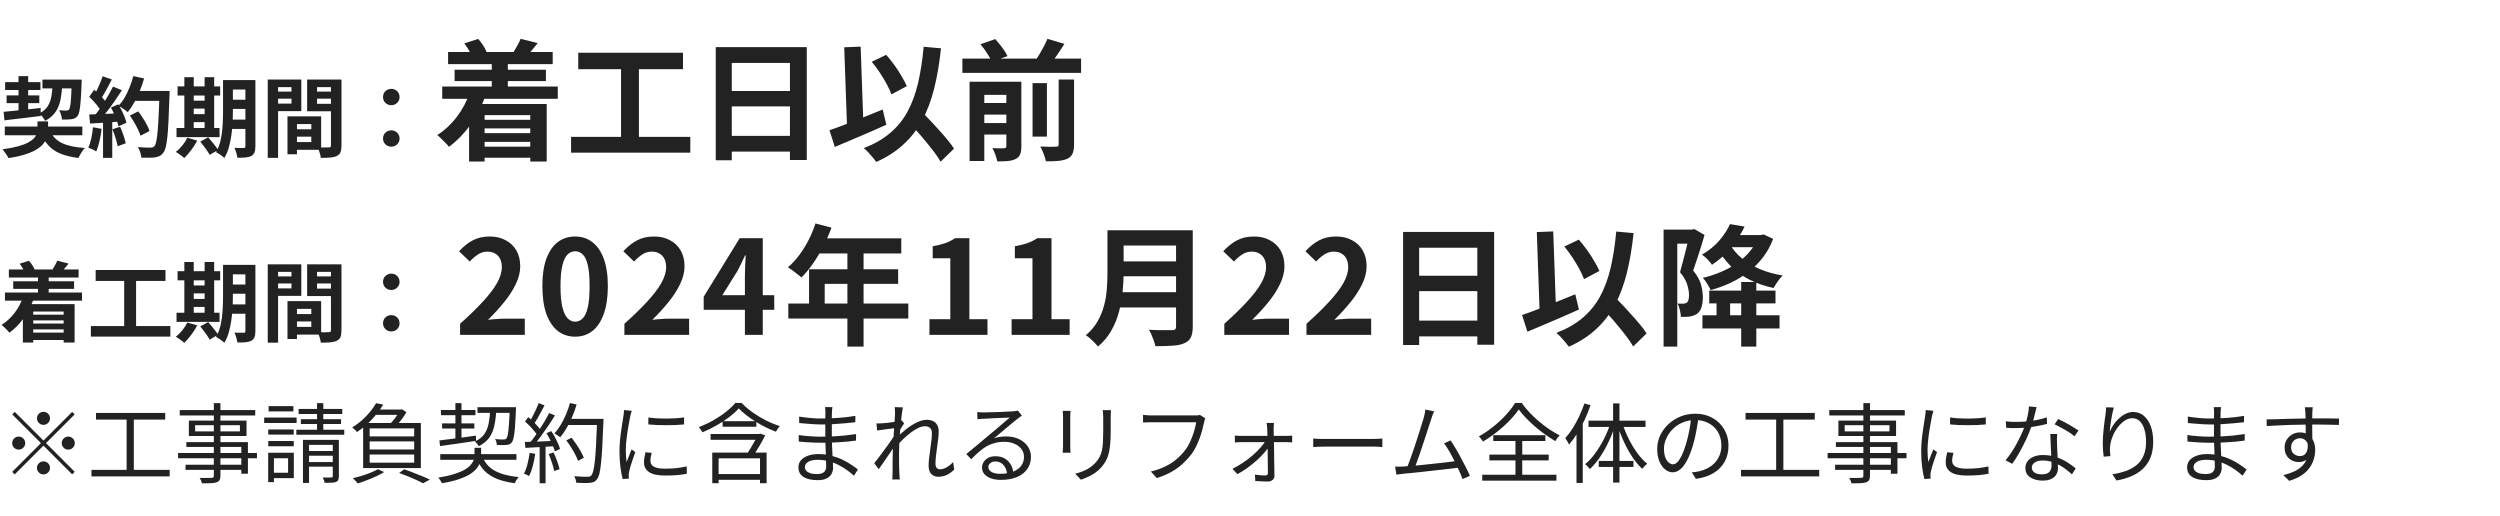
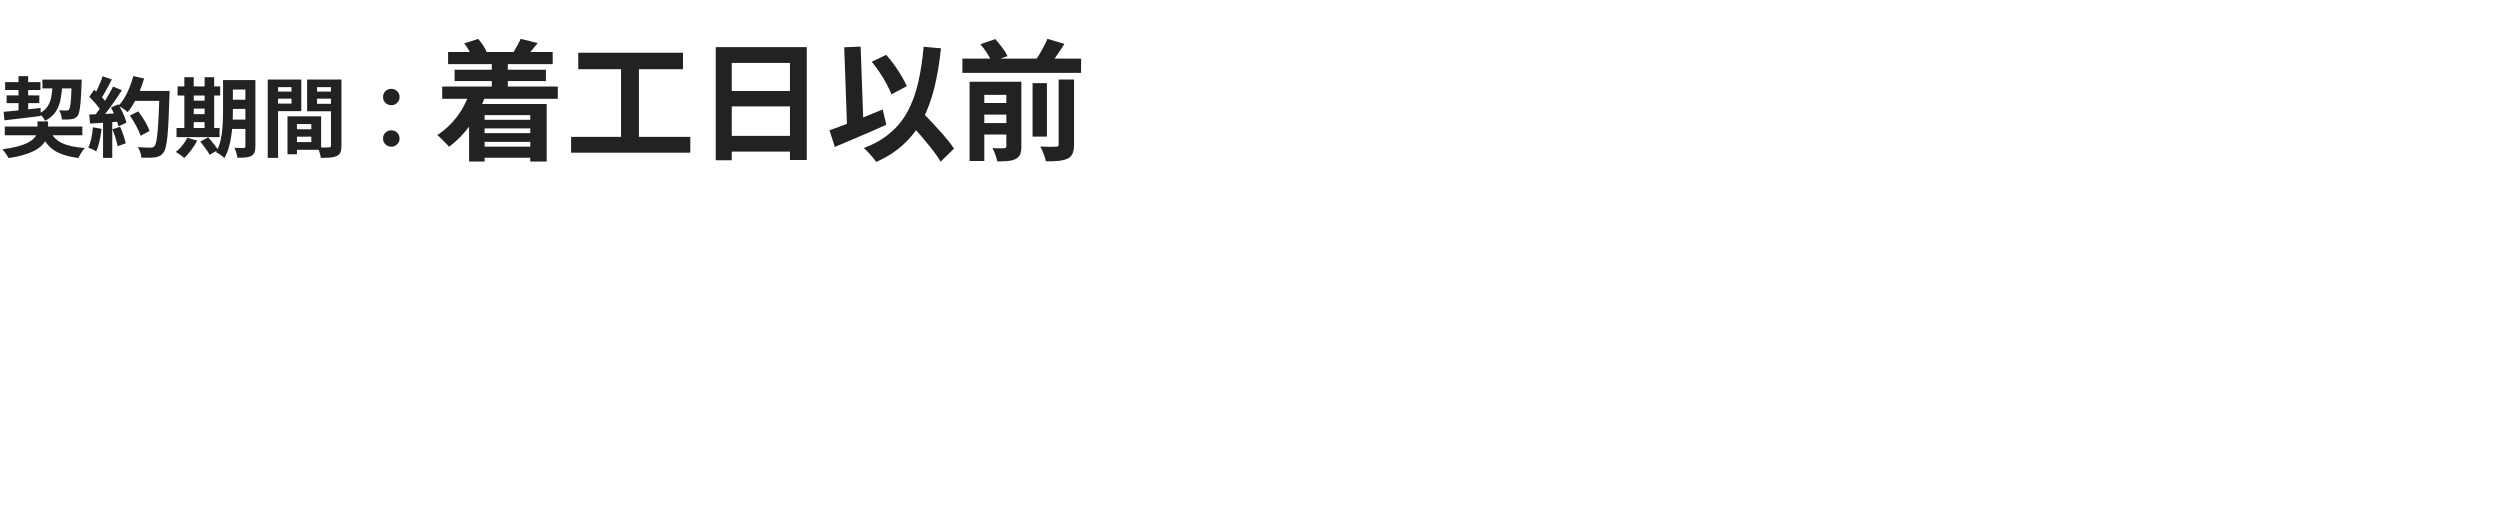
<svg xmlns="http://www.w3.org/2000/svg" width="460" height="95" viewBox="0 0 460 95" fill="none">
  <path d="M0.88 23.276H15.152V24.892H0.88V23.276ZM0.944 15.116H7.44V16.556H0.944V15.116ZM7.808 14.652H13.888V16.268H7.808V14.652ZM1.216 17.548H7.232V18.972H1.216V17.548ZM9.168 23.996C9.616 25.042 10.357 25.815 11.392 26.316C12.427 26.818 13.835 27.122 15.616 27.228C15.467 27.367 15.317 27.548 15.168 27.772C15.019 27.996 14.88 28.22 14.752 28.444C14.624 28.668 14.517 28.876 14.432 29.068C13.131 28.908 12.027 28.642 11.12 28.268C10.224 27.906 9.477 27.394 8.88 26.732C8.293 26.071 7.797 25.239 7.392 24.236L9.168 23.996ZM13.216 14.652H15.024C15.024 14.652 15.024 14.7 15.024 14.796C15.024 14.882 15.024 14.983 15.024 15.1C15.024 15.207 15.019 15.298 15.008 15.372C14.965 16.663 14.912 17.714 14.848 18.524C14.784 19.324 14.709 19.943 14.624 20.38C14.539 20.818 14.427 21.127 14.288 21.308C14.128 21.511 13.957 21.66 13.776 21.756C13.605 21.842 13.403 21.9 13.168 21.932C12.965 21.964 12.704 21.986 12.384 21.996C12.075 21.996 11.744 21.996 11.392 21.996C11.381 21.73 11.328 21.436 11.232 21.116C11.136 20.786 11.019 20.508 10.88 20.284C11.168 20.306 11.429 20.322 11.664 20.332C11.899 20.332 12.08 20.332 12.208 20.332C12.325 20.332 12.421 20.322 12.496 20.3C12.571 20.279 12.645 20.226 12.72 20.14C12.795 20.023 12.864 19.788 12.928 19.436C12.992 19.074 13.045 18.535 13.088 17.82C13.131 17.095 13.173 16.14 13.216 14.956V14.652ZM0.672 20.572C1.248 20.519 1.904 20.455 2.64 20.38C3.387 20.306 4.171 20.226 4.992 20.14C5.824 20.044 6.651 19.954 7.472 19.868L7.504 21.34C6.32 21.49 5.136 21.634 3.952 21.772C2.779 21.911 1.733 22.034 0.816 22.14L0.672 20.572ZM9.696 15.228H11.488C11.435 16.306 11.328 17.287 11.168 18.172C11.008 19.058 10.709 19.842 10.272 20.524C9.835 21.196 9.179 21.767 8.304 22.236C8.208 22.023 8.053 21.783 7.84 21.516C7.627 21.239 7.424 21.026 7.232 20.876C7.947 20.503 8.469 20.05 8.8 19.516C9.141 18.972 9.365 18.343 9.472 17.628C9.589 16.914 9.664 16.114 9.696 15.228ZM3.408 14.012H5.184V20.652L3.408 20.86V14.012ZM6.896 22.332H8.848V23.884C8.848 24.29 8.789 24.7 8.672 25.116C8.565 25.522 8.368 25.922 8.08 26.316C7.792 26.711 7.376 27.084 6.832 27.436C6.288 27.788 5.584 28.103 4.72 28.38C3.867 28.668 2.816 28.903 1.568 29.084C1.451 28.85 1.28 28.572 1.056 28.252C0.843 27.943 0.645 27.682 0.464 27.468C1.573 27.319 2.507 27.143 3.264 26.94C4.032 26.727 4.651 26.498 5.12 26.252C5.6 25.996 5.968 25.735 6.224 25.468C6.48 25.191 6.656 24.919 6.752 24.652C6.848 24.375 6.896 24.103 6.896 23.836V22.332ZM23.888 21.26L25.44 20.492C25.717 20.855 25.995 21.255 26.272 21.692C26.549 22.119 26.8 22.546 27.024 22.972C27.248 23.388 27.413 23.767 27.52 24.108L25.856 24.972C25.76 24.642 25.605 24.263 25.392 23.836C25.189 23.399 24.955 22.956 24.688 22.508C24.432 22.06 24.165 21.644 23.888 21.26ZM24.432 16.732H30.176V18.556H24.432V16.732ZM29.344 16.732H31.2C31.2 16.732 31.2 16.791 31.2 16.908C31.2 17.026 31.2 17.154 31.2 17.292C31.2 17.431 31.195 17.543 31.184 17.628C31.131 19.388 31.072 20.887 31.008 22.124C30.955 23.351 30.885 24.364 30.8 25.164C30.715 25.964 30.613 26.594 30.496 27.052C30.389 27.511 30.251 27.847 30.08 28.06C29.856 28.37 29.621 28.583 29.376 28.7C29.141 28.818 28.853 28.903 28.512 28.956C28.224 28.999 27.851 29.02 27.392 29.02C26.944 29.02 26.48 29.015 26 29.004C25.989 28.727 25.925 28.402 25.808 28.028C25.691 27.666 25.541 27.346 25.36 27.068C25.872 27.111 26.341 27.138 26.768 27.148C27.195 27.159 27.509 27.164 27.712 27.164C27.883 27.164 28.016 27.143 28.112 27.1C28.219 27.058 28.32 26.988 28.416 26.892C28.544 26.754 28.656 26.471 28.752 26.044C28.848 25.618 28.928 25.02 28.992 24.252C29.067 23.474 29.131 22.498 29.184 21.324C29.248 20.151 29.301 18.748 29.344 17.116V16.732ZM24.528 13.996L26.512 14.444C26.288 15.234 26.016 16.012 25.696 16.78C25.387 17.538 25.045 18.247 24.672 18.908C24.299 19.57 23.909 20.146 23.504 20.636C23.376 20.519 23.211 20.386 23.008 20.236C22.805 20.087 22.592 19.943 22.368 19.804C22.144 19.666 21.952 19.554 21.792 19.468C22.208 19.042 22.587 18.54 22.928 17.964C23.269 17.378 23.573 16.748 23.84 16.076C24.117 15.394 24.347 14.7 24.528 13.996ZM18.88 14.028L20.576 14.62C20.363 15.036 20.139 15.463 19.904 15.9C19.669 16.327 19.44 16.743 19.216 17.148C18.992 17.543 18.773 17.89 18.56 18.188L17.264 17.66C17.456 17.33 17.653 16.956 17.856 16.54C18.059 16.114 18.251 15.682 18.432 15.244C18.613 14.807 18.763 14.402 18.88 14.028ZM20.8 15.932L22.432 16.604C22.037 17.212 21.611 17.852 21.152 18.524C20.693 19.186 20.229 19.82 19.76 20.428C19.291 21.036 18.853 21.57 18.448 22.028L17.28 21.436C17.589 21.074 17.904 20.663 18.224 20.204C18.544 19.746 18.859 19.271 19.168 18.78C19.488 18.29 19.787 17.799 20.064 17.308C20.352 16.807 20.597 16.348 20.8 15.932ZM16.416 17.82L17.328 16.508C17.605 16.743 17.893 17.01 18.192 17.308C18.491 17.596 18.763 17.884 19.008 18.172C19.264 18.46 19.456 18.727 19.584 18.972L18.608 20.46C18.48 20.215 18.293 19.938 18.048 19.628C17.813 19.308 17.552 18.994 17.264 18.684C16.976 18.364 16.693 18.076 16.416 17.82ZM20.416 19.788L21.776 19.196C21.989 19.548 22.197 19.927 22.4 20.332C22.603 20.738 22.779 21.138 22.928 21.532C23.077 21.916 23.189 22.263 23.264 22.572L21.792 23.244C21.728 22.946 21.627 22.599 21.488 22.204C21.349 21.799 21.184 21.388 20.992 20.972C20.811 20.546 20.619 20.151 20.416 19.788ZM16.416 21.068C17.152 21.047 18.037 21.015 19.072 20.972C20.117 20.93 21.179 20.882 22.256 20.828L22.24 22.348C21.237 22.423 20.24 22.498 19.248 22.572C18.256 22.636 17.365 22.69 16.576 22.732L16.416 21.068ZM20.688 23.788L22.096 23.324C22.32 23.804 22.528 24.327 22.72 24.892C22.912 25.458 23.051 25.948 23.136 26.364L21.648 26.908C21.573 26.482 21.445 25.98 21.264 25.404C21.083 24.818 20.891 24.279 20.688 23.788ZM17.104 23.42L18.688 23.708C18.603 24.476 18.475 25.234 18.304 25.98C18.133 26.727 17.936 27.356 17.712 27.868C17.605 27.794 17.461 27.708 17.28 27.612C17.099 27.527 16.912 27.442 16.72 27.356C16.539 27.271 16.379 27.207 16.24 27.164C16.475 26.684 16.661 26.114 16.8 25.452C16.939 24.78 17.04 24.103 17.104 23.42ZM18.96 21.916H20.656V29.052H18.96V21.916ZM41.84 14.732H45.968V16.476H41.84V14.732ZM41.84 18.348H45.968V20.044H41.84V18.348ZM41.824 22.012H45.984V23.724H41.824V22.012ZM45.152 14.732H46.992V26.924C46.992 27.394 46.939 27.762 46.832 28.028C46.725 28.306 46.533 28.524 46.256 28.684C45.979 28.834 45.627 28.93 45.2 28.972C44.784 29.015 44.277 29.031 43.68 29.02C43.648 28.764 43.579 28.455 43.472 28.092C43.365 27.74 43.253 27.442 43.136 27.196C43.477 27.218 43.813 27.228 44.144 27.228C44.485 27.228 44.715 27.228 44.832 27.228C44.949 27.228 45.029 27.207 45.072 27.164C45.125 27.111 45.152 27.026 45.152 26.908V14.732ZM41.04 14.732H42.848V20.62C42.848 21.25 42.827 21.938 42.784 22.684C42.752 23.431 42.677 24.188 42.56 24.956C42.453 25.714 42.299 26.45 42.096 27.164C41.893 27.879 41.616 28.519 41.264 29.084C41.168 28.967 41.024 28.834 40.832 28.684C40.64 28.546 40.448 28.412 40.256 28.284C40.064 28.156 39.893 28.06 39.744 27.996C40.149 27.303 40.443 26.53 40.624 25.676C40.805 24.823 40.917 23.959 40.96 23.084C41.013 22.199 41.04 21.378 41.04 20.62V14.732ZM32.672 15.9H40.512V17.58H32.672V15.9ZM34.752 18.524H38.576V19.98H34.752V18.524ZM34.752 21.004H38.576V22.476H34.752V21.004ZM32.48 23.548H40.4V25.228H32.48V23.548ZM33.92 14.204H35.648V24.156H33.92V14.204ZM37.648 14.204H39.408V24.156H37.648V14.204ZM34.464 25.34L36.288 25.868C35.989 26.455 35.621 27.036 35.184 27.612C34.747 28.199 34.315 28.69 33.888 29.084C33.781 28.967 33.632 28.839 33.44 28.7C33.259 28.562 33.067 28.423 32.864 28.284C32.672 28.146 32.501 28.034 32.352 27.948C32.779 27.628 33.179 27.234 33.552 26.764C33.936 26.295 34.24 25.82 34.464 25.34ZM36.848 26.06L38.304 25.26C38.517 25.484 38.736 25.74 38.96 26.028C39.195 26.306 39.413 26.583 39.616 26.86C39.829 27.127 40 27.372 40.128 27.596L38.576 28.492C38.469 28.279 38.315 28.028 38.112 27.74C37.92 27.463 37.712 27.175 37.488 26.876C37.264 26.578 37.051 26.306 36.848 26.06ZM53.808 23.788H58.176V25.148H53.808V23.788ZM53.696 21.404H59.088V27.564H53.696V26.14H57.28V22.828H53.696V21.404ZM52.896 21.404H54.64V28.38H52.896V21.404ZM50.224 16.86H54.224V18.156H50.224V16.86ZM57.648 16.86H61.68V18.156H57.648V16.86ZM60.896 14.636H62.832V26.78C62.832 27.292 62.773 27.698 62.656 27.996C62.539 28.295 62.32 28.524 62 28.684C61.669 28.844 61.264 28.946 60.784 28.988C60.315 29.031 59.733 29.052 59.04 29.052C59.019 28.86 58.976 28.647 58.912 28.412C58.848 28.178 58.773 27.938 58.688 27.692C58.603 27.458 58.512 27.255 58.416 27.084C58.704 27.106 58.987 27.122 59.264 27.132C59.552 27.132 59.808 27.132 60.032 27.132C60.267 27.122 60.427 27.116 60.512 27.116C60.661 27.116 60.763 27.09 60.816 27.036C60.869 26.983 60.896 26.887 60.896 26.748V14.636ZM50.368 14.636H55.44V20.444H50.368V19.068H53.632V16.028H50.368V14.636ZM61.92 14.636V16.028H58.336V19.1H61.92V20.476H56.512V14.636H61.92ZM49.264 14.636H51.168V29.052H49.264V14.636ZM72 19.356C71.573 19.356 71.211 19.212 70.912 18.924C70.624 18.636 70.48 18.284 70.48 17.868C70.48 17.42 70.624 17.058 70.912 16.78C71.211 16.492 71.573 16.348 72 16.348C72.427 16.348 72.784 16.492 73.072 16.78C73.371 17.058 73.52 17.42 73.52 17.868C73.52 18.284 73.371 18.636 73.072 18.924C72.784 19.212 72.427 19.356 72 19.356ZM72 26.988C71.573 26.988 71.211 26.844 70.912 26.556C70.624 26.268 70.48 25.916 70.48 25.5C70.48 25.052 70.624 24.69 70.912 24.412C71.211 24.124 71.573 23.98 72 23.98C72.427 23.98 72.784 24.124 73.072 24.412C73.371 24.69 73.52 25.052 73.52 25.5C73.52 25.916 73.371 26.268 73.072 26.556C72.784 26.844 72.427 26.988 72 26.988ZM82.448 9.564H101.696V11.796H82.448V9.564ZM83.648 12.828H100.448V14.916H83.648V12.828ZM87.896 22.044H98.768V23.628H87.896V22.044ZM87.896 24.492H98.768V26.1H87.896V24.492ZM87.872 26.988H99.056V29.028H87.872V26.988ZM81.368 15.924H102.632V18.18H81.368V15.924ZM90.488 11.196H93.44V17.724H90.488V11.196ZM85.424 7.98L87.992 7.164C88.312 7.516 88.616 7.916 88.904 8.364C89.192 8.796 89.4 9.188 89.528 9.54L86.864 10.524C86.752 10.172 86.56 9.756 86.288 9.276C86.016 8.796 85.728 8.364 85.424 7.98ZM95.792 7.14L98.936 7.932C98.568 8.396 98.208 8.836 97.856 9.252C97.52 9.652 97.224 9.996 96.968 10.284L94.52 9.54C94.744 9.172 94.976 8.772 95.216 8.34C95.472 7.892 95.664 7.492 95.792 7.14ZM86.432 17.004L89.288 17.7C88.6 19.652 87.672 21.436 86.504 23.052C85.336 24.652 84.04 25.972 82.616 27.012C82.472 26.82 82.264 26.588 81.992 26.316C81.736 26.044 81.464 25.772 81.176 25.5C80.904 25.228 80.664 25.012 80.456 24.852C81.816 23.988 83.016 22.876 84.056 21.516C85.096 20.14 85.888 18.636 86.432 17.004ZM86.312 19.14H100.592V29.724H97.568V21.18H89.168V29.724H86.312V19.14ZM106.4 9.708H125.672V12.732H106.4V9.708ZM105.08 25.188H127.016V28.092H105.08V25.188ZM114.272 11.364H117.56V26.364H114.272V11.364ZM131.696 8.676H148.448V29.436H145.352V11.58H134.648V29.484H131.696V8.676ZM133.712 16.74H146.624V19.572H133.712V16.74ZM133.712 24.996H146.648V27.9H133.712V24.996ZM160.4 11.364L163.064 10.092C163.576 10.668 164.08 11.3 164.576 11.988C165.072 12.676 165.512 13.356 165.896 14.028C166.296 14.684 166.616 15.292 166.856 15.852L164.024 17.364C163.832 16.82 163.544 16.196 163.16 15.492C162.776 14.772 162.344 14.052 161.864 13.332C161.384 12.612 160.896 11.956 160.4 11.364ZM152.624 23.964C153.44 23.692 154.384 23.348 155.456 22.932C156.544 22.516 157.68 22.068 158.864 21.588C160.064 21.108 161.248 20.628 162.416 20.148L163.088 22.956C162.016 23.436 160.928 23.916 159.824 24.396C158.72 24.876 157.632 25.34 156.56 25.788C155.504 26.236 154.52 26.652 153.608 27.036L152.624 23.964ZM166.688 21.828L168.896 19.788C169.44 20.364 170.024 20.98 170.648 21.636C171.288 22.292 171.912 22.964 172.52 23.652C173.144 24.324 173.72 24.98 174.248 25.62C174.776 26.244 175.208 26.82 175.544 27.348L173.072 29.748C172.768 29.204 172.36 28.596 171.848 27.924C171.352 27.268 170.808 26.588 170.216 25.884C169.64 25.18 169.04 24.484 168.416 23.796C167.808 23.092 167.232 22.436 166.688 21.828ZM169.952 8.604L173.144 8.892C172.856 11.612 172.44 14.068 171.896 16.26C171.352 18.436 170.624 20.38 169.712 22.092C168.8 23.788 167.648 25.276 166.256 26.556C164.88 27.836 163.208 28.916 161.24 29.796C161.096 29.588 160.888 29.324 160.616 29.004C160.344 28.684 160.056 28.356 159.752 28.02C159.448 27.7 159.176 27.444 158.936 27.252C160.856 26.516 162.464 25.596 163.76 24.492C165.072 23.388 166.144 22.076 166.976 20.556C167.808 19.02 168.456 17.268 168.92 15.3C169.384 13.316 169.728 11.084 169.952 8.604ZM155.336 8.7L158.36 8.58L158.912 24.18L155.888 24.3L155.336 8.7ZM177.08 10.788H198.92V13.404H177.08V10.788ZM179.936 18.948H186.152V21.084H179.936V18.948ZM179.936 22.644H186.152V24.756H179.936V22.644ZM189.992 15.3H192.632V25.14H189.992V15.3ZM185.168 15.036H187.928V26.94C187.928 27.532 187.856 28.012 187.712 28.38C187.568 28.748 187.296 29.036 186.896 29.244C186.48 29.452 185.992 29.58 185.432 29.628C184.888 29.676 184.248 29.7 183.512 29.7C183.432 29.332 183.304 28.908 183.128 28.428C182.968 27.964 182.792 27.572 182.6 27.252C183.032 27.268 183.464 27.284 183.896 27.3C184.328 27.3 184.616 27.292 184.76 27.276C184.904 27.276 185.008 27.244 185.072 27.18C185.136 27.116 185.168 27.02 185.168 26.892V15.036ZM194.792 14.628H197.624V26.604C197.624 27.308 197.536 27.852 197.36 28.236C197.2 28.636 196.888 28.956 196.424 29.196C195.96 29.404 195.4 29.54 194.744 29.604C194.088 29.668 193.32 29.692 192.44 29.676C192.376 29.292 192.24 28.836 192.032 28.308C191.84 27.78 191.632 27.332 191.408 26.964C192.032 26.996 192.616 27.012 193.16 27.012C193.72 27.012 194.096 27.004 194.288 26.988C194.48 26.988 194.608 26.964 194.672 26.916C194.752 26.852 194.792 26.74 194.792 26.58V14.628ZM180.392 8.148L183.128 7.188C183.56 7.668 183.992 8.196 184.424 8.772C184.856 9.348 185.176 9.868 185.384 10.332L182.456 11.34C182.296 10.908 182.016 10.388 181.616 9.78C181.232 9.172 180.824 8.628 180.392 8.148ZM192.728 7.14L195.848 8.076C195.368 8.844 194.872 9.596 194.36 10.332C193.864 11.052 193.4 11.676 192.968 12.204L190.376 11.316C190.664 10.932 190.952 10.5 191.24 10.02C191.528 9.54 191.8 9.052 192.056 8.556C192.328 8.044 192.552 7.572 192.728 7.14ZM178.4 15.036H185.96V17.46H181.112V29.628H178.4V15.036Z" fill="#222222" />
-   <path d="M1.632 49.58H14.464V51.068H1.632V49.58ZM2.432 51.756H13.632V53.148H2.432V51.756ZM5.264 57.9H12.512V58.956H5.264V57.9ZM5.264 59.532H12.512V60.604H5.264V59.532ZM5.248 61.196H12.704V62.556H5.248V61.196ZM0.912 53.82H15.088V55.324H0.912V53.82ZM6.992 50.668H8.96V55.02H6.992V50.668ZM3.616 48.524L5.328 47.98C5.541 48.215 5.744 48.482 5.936 48.78C6.128 49.068 6.267 49.33 6.352 49.564L4.576 50.22C4.501 49.986 4.373 49.708 4.192 49.388C4.011 49.068 3.819 48.78 3.616 48.524ZM10.528 47.964L12.624 48.492C12.379 48.802 12.139 49.095 11.904 49.372C11.68 49.639 11.483 49.868 11.312 50.06L9.68 49.564C9.829 49.319 9.984 49.052 10.144 48.764C10.315 48.466 10.443 48.199 10.528 47.964ZM4.288 54.54L6.192 55.004C5.733 56.306 5.115 57.495 4.336 58.572C3.557 59.639 2.693 60.519 1.744 61.212C1.648 61.084 1.509 60.93 1.328 60.748C1.157 60.567 0.976 60.386 0.784 60.204C0.603 60.023 0.443 59.879 0.304 59.772C1.211 59.196 2.011 58.455 2.704 57.548C3.397 56.631 3.925 55.628 4.288 54.54ZM4.208 55.964H13.728V63.02H11.712V57.324H6.112V63.02H4.208V55.964ZM17.6 49.676H30.448V51.692H17.6V49.676ZM16.72 59.996H31.344V61.932H16.72V59.996ZM22.848 50.78H25.04V60.78H22.848V50.78ZM41.84 48.732H45.968V50.476H41.84V48.732ZM41.84 52.348H45.968V54.044H41.84V52.348ZM41.824 56.012H45.984V57.724H41.824V56.012ZM45.152 48.732H46.992V60.924C46.992 61.394 46.939 61.762 46.832 62.028C46.725 62.306 46.533 62.524 46.256 62.684C45.979 62.834 45.627 62.93 45.2 62.972C44.784 63.015 44.277 63.031 43.68 63.02C43.648 62.764 43.579 62.455 43.472 62.092C43.365 61.74 43.253 61.442 43.136 61.196C43.477 61.218 43.813 61.228 44.144 61.228C44.485 61.228 44.715 61.228 44.832 61.228C44.949 61.228 45.029 61.207 45.072 61.164C45.125 61.111 45.152 61.026 45.152 60.908V48.732ZM41.04 48.732H42.848V54.62C42.848 55.25 42.827 55.938 42.784 56.684C42.752 57.431 42.677 58.188 42.56 58.956C42.453 59.714 42.299 60.45 42.096 61.164C41.893 61.879 41.616 62.519 41.264 63.084C41.168 62.967 41.024 62.834 40.832 62.684C40.64 62.546 40.448 62.412 40.256 62.284C40.064 62.156 39.893 62.06 39.744 61.996C40.149 61.303 40.443 60.53 40.624 59.676C40.805 58.823 40.917 57.959 40.96 57.084C41.013 56.199 41.04 55.378 41.04 54.62V48.732ZM32.672 49.9H40.512V51.58H32.672V49.9ZM34.752 52.524H38.576V53.98H34.752V52.524ZM34.752 55.004H38.576V56.476H34.752V55.004ZM32.48 57.548H40.4V59.228H32.48V57.548ZM33.92 48.204H35.648V58.156H33.92V48.204ZM37.648 48.204H39.408V58.156H37.648V48.204ZM34.464 59.34L36.288 59.868C35.989 60.455 35.621 61.036 35.184 61.612C34.747 62.199 34.315 62.69 33.888 63.084C33.781 62.967 33.632 62.839 33.44 62.7C33.259 62.562 33.067 62.423 32.864 62.284C32.672 62.146 32.501 62.034 32.352 61.948C32.779 61.628 33.179 61.234 33.552 60.764C33.936 60.295 34.24 59.82 34.464 59.34ZM36.848 60.06L38.304 59.26C38.517 59.484 38.736 59.74 38.96 60.028C39.195 60.306 39.413 60.583 39.616 60.86C39.829 61.127 40 61.372 40.128 61.596L38.576 62.492C38.469 62.279 38.315 62.028 38.112 61.74C37.92 61.463 37.712 61.175 37.488 60.876C37.264 60.578 37.051 60.306 36.848 60.06ZM53.808 57.788H58.176V59.148H53.808V57.788ZM53.696 55.404H59.088V61.564H53.696V60.14H57.28V56.828H53.696V55.404ZM52.896 55.404H54.64V62.38H52.896V55.404ZM50.224 50.86H54.224V52.156H50.224V50.86ZM57.648 50.86H61.68V52.156H57.648V50.86ZM60.896 48.636H62.832V60.78C62.832 61.292 62.773 61.698 62.656 61.996C62.539 62.295 62.32 62.524 62 62.684C61.669 62.844 61.264 62.946 60.784 62.988C60.315 63.031 59.733 63.052 59.04 63.052C59.019 62.86 58.976 62.647 58.912 62.412C58.848 62.178 58.773 61.938 58.688 61.692C58.603 61.458 58.512 61.255 58.416 61.084C58.704 61.106 58.987 61.122 59.264 61.132C59.552 61.132 59.808 61.132 60.032 61.132C60.267 61.122 60.427 61.116 60.512 61.116C60.661 61.116 60.763 61.09 60.816 61.036C60.869 60.983 60.896 60.887 60.896 60.748V48.636ZM50.368 48.636H55.44V54.444H50.368V53.068H53.632V50.028H50.368V48.636ZM61.92 48.636V50.028H58.336V53.1H61.92V54.476H56.512V48.636H61.92ZM49.264 48.636H51.168V63.052H49.264V48.636ZM72 53.356C71.573 53.356 71.211 53.212 70.912 52.924C70.624 52.636 70.48 52.284 70.48 51.868C70.48 51.42 70.624 51.058 70.912 50.78C71.211 50.492 71.573 50.348 72 50.348C72.427 50.348 72.784 50.492 73.072 50.78C73.371 51.058 73.52 51.42 73.52 51.868C73.52 52.284 73.371 52.636 73.072 52.924C72.784 53.212 72.427 53.356 72 53.356ZM72 60.988C71.573 60.988 71.211 60.844 70.912 60.556C70.624 60.268 70.48 59.916 70.48 59.5C70.48 59.052 70.624 58.69 70.912 58.412C71.211 58.124 71.573 57.98 72 57.98C72.427 57.98 72.784 58.124 73.072 58.412C73.371 58.69 73.52 59.052 73.52 59.5C73.52 59.916 73.371 60.268 73.072 60.556C72.784 60.844 72.427 60.988 72 60.988ZM84.657 61.612V59.572C86.273 58.132 87.649 56.796 88.785 55.564C89.937 54.332 90.817 53.188 91.425 52.132C92.033 51.06 92.337 50.068 92.337 49.156C92.337 48.58 92.233 48.076 92.025 47.644C91.817 47.212 91.513 46.884 91.113 46.66C90.729 46.42 90.249 46.3 89.673 46.3C89.033 46.3 88.441 46.484 87.897 46.852C87.369 47.204 86.881 47.628 86.433 48.124L84.465 46.228C85.297 45.332 86.145 44.66 87.009 44.212C87.889 43.748 88.929 43.516 90.129 43.516C91.249 43.516 92.225 43.748 93.057 44.212C93.905 44.66 94.561 45.292 95.025 46.108C95.489 46.924 95.721 47.884 95.721 48.988C95.721 50.06 95.449 51.156 94.905 52.276C94.377 53.38 93.665 54.484 92.769 55.588C91.873 56.692 90.881 57.78 89.793 58.852C90.257 58.788 90.753 58.74 91.281 58.708C91.825 58.66 92.305 58.636 92.721 58.636H96.561V61.612H84.657ZM105.821 61.948C104.621 61.948 103.565 61.604 102.653 60.916C101.757 60.212 101.053 59.172 100.541 57.796C100.045 56.404 99.797 54.684 99.797 52.636C99.797 50.604 100.045 48.916 100.541 47.572C101.053 46.212 101.757 45.196 102.653 44.524C103.565 43.852 104.621 43.516 105.821 43.516C107.037 43.516 108.093 43.86 108.989 44.548C109.885 45.22 110.581 46.228 111.077 47.572C111.589 48.916 111.845 50.604 111.845 52.636C111.845 54.684 111.589 56.404 111.077 57.796C110.581 59.172 109.885 60.212 108.989 60.916C108.093 61.604 107.037 61.948 105.821 61.948ZM105.821 59.188C106.349 59.188 106.813 58.988 107.213 58.588C107.613 58.188 107.925 57.516 108.149 56.572C108.373 55.612 108.485 54.3 108.485 52.636C108.485 50.988 108.373 49.7 108.149 48.772C107.925 47.828 107.613 47.172 107.213 46.804C106.813 46.42 106.349 46.228 105.821 46.228C105.325 46.228 104.869 46.42 104.453 46.804C104.053 47.172 103.733 47.828 103.493 48.772C103.253 49.7 103.133 50.988 103.133 52.636C103.133 54.3 103.253 55.612 103.493 56.572C103.733 57.516 104.053 58.188 104.453 58.588C104.869 58.988 105.325 59.188 105.821 59.188ZM114.889 61.612V59.572C116.505 58.132 117.881 56.796 119.017 55.564C120.169 54.332 121.049 53.188 121.657 52.132C122.265 51.06 122.569 50.068 122.569 49.156C122.569 48.58 122.465 48.076 122.257 47.644C122.049 47.212 121.745 46.884 121.345 46.66C120.961 46.42 120.481 46.3 119.905 46.3C119.265 46.3 118.673 46.484 118.129 46.852C117.601 47.204 117.113 47.628 116.665 48.124L114.697 46.228C115.529 45.332 116.377 44.66 117.241 44.212C118.121 43.748 119.161 43.516 120.361 43.516C121.481 43.516 122.457 43.748 123.289 44.212C124.137 44.66 124.793 45.292 125.257 46.108C125.721 46.924 125.953 47.884 125.953 48.988C125.953 50.06 125.681 51.156 125.137 52.276C124.609 53.38 123.897 54.484 123.001 55.588C122.105 56.692 121.113 57.78 120.025 58.852C120.489 58.788 120.985 58.74 121.513 58.708C122.057 58.66 122.537 58.636 122.953 58.636H126.793V61.612H114.889ZM137.062 61.612V50.692C137.062 50.18 137.078 49.572 137.11 48.868C137.142 48.148 137.174 47.524 137.206 46.996H137.086C136.878 47.476 136.654 47.956 136.414 48.436C136.174 48.916 135.926 49.404 135.67 49.9L132.91 54.316H142.462V57.004H129.478V54.604L136.102 43.828H140.35V61.612H137.062ZM150.042 41.116L152.994 41.884C152.562 43.068 152.05 44.228 151.458 45.364C150.882 46.5 150.25 47.556 149.562 48.532C148.89 49.492 148.194 50.332 147.474 51.052C147.282 50.892 147.034 50.692 146.73 50.452C146.426 50.196 146.114 49.956 145.794 49.732C145.49 49.508 145.218 49.324 144.978 49.18C145.714 48.556 146.402 47.82 147.042 46.972C147.682 46.108 148.258 45.18 148.77 44.188C149.282 43.18 149.706 42.156 150.042 41.116ZM150.57 43.852H165.834V46.636H149.178L150.57 43.852ZM148.866 49.54H165.258V52.228H151.746V57.268H148.866V49.54ZM145.05 55.852H167.13V58.612H145.05V55.852ZM155.922 45.292H158.898V63.772H155.922V45.292ZM171.018 61.612V58.732H174.858V47.524H171.618V45.316C172.514 45.156 173.282 44.964 173.922 44.74C174.578 44.5 175.186 44.196 175.746 43.828H178.362V58.732H181.698V61.612H171.018ZM186.134 61.612V58.732H189.974V47.524H186.734V45.316C187.63 45.156 188.398 44.964 189.038 44.74C189.694 44.5 190.302 44.196 190.862 43.828H193.478V58.732H196.814V61.612H186.134ZM205.763 42.364H217.739V45.172H205.763V42.364ZM205.787 48.1H217.859V50.836H205.787V48.1ZM205.643 53.764H217.691V56.572H205.643V53.764ZM203.771 42.364H206.747V50.308C206.747 51.348 206.683 52.468 206.555 53.668C206.443 54.868 206.227 56.084 205.907 57.316C205.587 58.548 205.115 59.716 204.491 60.82C203.867 61.924 203.043 62.908 202.019 63.772C201.875 63.564 201.667 63.324 201.395 63.052C201.139 62.78 200.859 62.516 200.555 62.26C200.267 62.004 200.011 61.812 199.787 61.684C200.699 60.916 201.419 60.068 201.947 59.14C202.491 58.196 202.891 57.22 203.147 56.212C203.419 55.204 203.587 54.196 203.651 53.188C203.731 52.18 203.771 51.212 203.771 50.284V42.364ZM216.395 42.364H219.467V60.1C219.467 60.964 219.347 61.628 219.107 62.092C218.883 62.556 218.491 62.908 217.931 63.148C217.355 63.404 216.635 63.556 215.771 63.604C214.907 63.668 213.851 63.7 212.603 63.7C212.539 63.412 212.443 63.084 212.315 62.716C212.187 62.348 212.043 61.98 211.883 61.612C211.723 61.244 211.563 60.932 211.403 60.676C211.963 60.708 212.531 60.732 213.107 60.748C213.699 60.748 214.219 60.748 214.667 60.748C215.131 60.748 215.459 60.748 215.651 60.748C215.923 60.748 216.115 60.7 216.227 60.604C216.339 60.492 216.395 60.308 216.395 60.052V42.364ZM225.274 61.612V59.572C226.89 58.132 228.266 56.796 229.402 55.564C230.554 54.332 231.434 53.188 232.042 52.132C232.65 51.06 232.954 50.068 232.954 49.156C232.954 48.58 232.85 48.076 232.642 47.644C232.434 47.212 232.13 46.884 231.73 46.66C231.346 46.42 230.866 46.3 230.29 46.3C229.65 46.3 229.058 46.484 228.514 46.852C227.986 47.204 227.498 47.628 227.05 48.124L225.082 46.228C225.914 45.332 226.762 44.66 227.626 44.212C228.506 43.748 229.546 43.516 230.746 43.516C231.866 43.516 232.842 43.748 233.674 44.212C234.522 44.66 235.178 45.292 235.642 46.108C236.106 46.924 236.338 47.884 236.338 48.988C236.338 50.06 236.066 51.156 235.522 52.276C234.994 53.38 234.282 54.484 233.386 55.588C232.49 56.692 231.498 57.78 230.41 58.852C230.874 58.788 231.37 58.74 231.898 58.708C232.442 58.66 232.922 58.636 233.338 58.636H237.178V61.612H225.274ZM240.391 61.612V59.572C242.007 58.132 243.383 56.796 244.519 55.564C245.671 54.332 246.551 53.188 247.159 52.132C247.767 51.06 248.071 50.068 248.071 49.156C248.071 48.58 247.967 48.076 247.759 47.644C247.551 47.212 247.247 46.884 246.847 46.66C246.463 46.42 245.983 46.3 245.407 46.3C244.767 46.3 244.175 46.484 243.631 46.852C243.103 47.204 242.615 47.628 242.167 48.124L240.199 46.228C241.031 45.332 241.879 44.66 242.743 44.212C243.623 43.748 244.663 43.516 245.863 43.516C246.983 43.516 247.959 43.748 248.791 44.212C249.639 44.66 250.295 45.292 250.759 46.108C251.223 46.924 251.455 47.884 251.455 48.988C251.455 50.06 251.183 51.156 250.639 52.276C250.111 53.38 249.399 54.484 248.503 55.588C247.607 56.692 246.615 57.78 245.527 58.852C245.991 58.788 246.487 58.74 247.015 58.708C247.559 58.66 248.039 58.636 248.455 58.636H252.295V61.612H240.391ZM258.171 42.676H274.923V63.436H271.827V45.58H261.123V63.484H258.171V42.676ZM260.187 50.74H273.099V53.572H260.187V50.74ZM260.187 58.996H273.123V61.9H260.187V58.996ZM287.835 45.364L290.499 44.092C291.011 44.668 291.515 45.3 292.011 45.988C292.507 46.676 292.947 47.356 293.331 48.028C293.731 48.684 294.051 49.292 294.291 49.852L291.459 51.364C291.267 50.82 290.979 50.196 290.595 49.492C290.211 48.772 289.779 48.052 289.299 47.332C288.819 46.612 288.331 45.956 287.835 45.364ZM280.059 57.964C280.875 57.692 281.819 57.348 282.891 56.932C283.979 56.516 285.115 56.068 286.299 55.588C287.499 55.108 288.683 54.628 289.851 54.148L290.523 56.956C289.451 57.436 288.363 57.916 287.259 58.396C286.155 58.876 285.067 59.34 283.995 59.788C282.939 60.236 281.955 60.652 281.043 61.036L280.059 57.964ZM294.123 55.828L296.331 53.788C296.875 54.364 297.459 54.98 298.083 55.636C298.723 56.292 299.347 56.964 299.955 57.652C300.579 58.324 301.155 58.98 301.683 59.62C302.211 60.244 302.643 60.82 302.979 61.348L300.507 63.748C300.203 63.204 299.795 62.596 299.283 61.924C298.787 61.268 298.243 60.588 297.651 59.884C297.075 59.18 296.475 58.484 295.851 57.796C295.243 57.092 294.667 56.436 294.123 55.828ZM297.387 42.604L300.579 42.892C300.291 45.612 299.875 48.068 299.331 50.26C298.787 52.436 298.059 54.38 297.147 56.092C296.235 57.788 295.083 59.276 293.691 60.556C292.315 61.836 290.643 62.916 288.675 63.796C288.531 63.588 288.323 63.324 288.051 63.004C287.779 62.684 287.491 62.356 287.187 62.02C286.883 61.7 286.611 61.444 286.371 61.252C288.291 60.516 289.899 59.596 291.195 58.492C292.507 57.388 293.579 56.076 294.411 54.556C295.243 53.02 295.891 51.268 296.355 49.3C296.819 47.316 297.163 45.084 297.387 42.604ZM282.771 42.7L285.795 42.58L286.347 58.18L283.323 58.3L282.771 42.7ZM314.499 53.476H326.691V55.828H314.499V53.476ZM313.251 58.012H327.435V60.436H313.251V58.012ZM320.379 51.892H323.163V63.772H320.379V51.892ZM315.843 54.508H318.339V58.972H315.843V54.508ZM306.099 42.244H311.763V44.836H308.619V63.772H306.099V42.244ZM310.899 42.244H311.355L311.763 42.148L313.635 43.228C313.443 43.9 313.227 44.628 312.987 45.412C312.747 46.196 312.499 46.964 312.243 47.716C312.003 48.468 311.771 49.156 311.547 49.78C312.283 50.692 312.763 51.556 312.987 52.372C313.211 53.188 313.323 53.948 313.323 54.652C313.323 55.42 313.235 56.06 313.059 56.572C312.899 57.084 312.627 57.476 312.243 57.748C312.051 57.876 311.835 57.98 311.595 58.06C311.371 58.14 311.131 58.204 310.875 58.252C310.427 58.3 309.899 58.316 309.291 58.3C309.275 57.964 309.211 57.556 309.099 57.076C309.003 56.596 308.859 56.188 308.667 55.852C308.891 55.868 309.083 55.876 309.243 55.876C309.419 55.876 309.579 55.876 309.723 55.876C310.011 55.86 310.235 55.788 310.395 55.66C310.539 55.548 310.635 55.38 310.683 55.156C310.747 54.916 310.779 54.628 310.779 54.292C310.779 53.732 310.667 53.092 310.443 52.372C310.235 51.652 309.795 50.892 309.123 50.092C309.283 49.548 309.443 48.956 309.603 48.316C309.779 47.66 309.947 47.004 310.107 46.348C310.283 45.692 310.435 45.084 310.563 44.524C310.707 43.948 310.819 43.468 310.899 43.084V42.244ZM317.691 43.252H324.051V45.484H317.691V43.252ZM323.499 43.252H324.003L324.507 43.132L326.259 43.948C325.779 45.228 325.147 46.372 324.363 47.38C323.595 48.388 322.707 49.276 321.699 50.044C320.707 50.812 319.619 51.476 318.435 52.036C317.267 52.58 316.043 53.028 314.763 53.38C314.619 53.044 314.403 52.652 314.115 52.204C313.843 51.756 313.579 51.396 313.323 51.124C314.475 50.852 315.579 50.492 316.635 50.044C317.707 49.596 318.691 49.06 319.587 48.436C320.499 47.796 321.291 47.076 321.963 46.276C322.635 45.476 323.147 44.596 323.499 43.636V43.252ZM318.267 44.86C318.811 45.852 319.555 46.74 320.499 47.524C321.443 48.308 322.547 48.972 323.811 49.516C325.075 50.044 326.475 50.436 328.011 50.692C327.723 50.964 327.419 51.332 327.099 51.796C326.779 52.26 326.523 52.66 326.331 52.996C324.715 52.644 323.243 52.132 321.915 51.46C320.603 50.788 319.451 49.956 318.459 48.964C317.467 47.972 316.627 46.836 315.939 45.556L318.267 44.86ZM318.315 41.236L321.003 41.692C320.379 43.004 319.587 44.26 318.627 45.46C317.667 46.66 316.459 47.748 315.003 48.724C314.891 48.532 314.723 48.316 314.499 48.076C314.291 47.82 314.067 47.588 313.827 47.38C313.587 47.156 313.363 46.988 313.155 46.876C314.467 46.092 315.547 45.204 316.395 44.212C317.243 43.204 317.883 42.212 318.315 41.236Z" fill="#222222" />
-   <path d="M8 78.172C7.669 78.172 7.387 78.055 7.152 77.82C6.917 77.586 6.8 77.303 6.8 76.972C6.8 76.642 6.917 76.359 7.152 76.124C7.387 75.89 7.669 75.772 8 75.772C8.331 75.772 8.613 75.89 8.848 76.124C9.083 76.359 9.2 76.642 9.2 76.972C9.2 77.303 9.083 77.586 8.848 77.82C8.613 78.055 8.331 78.172 8 78.172ZM8 81.068L13.28 75.788L13.744 76.252L8.464 81.532L13.744 86.812L13.28 87.276L8 81.996L2.704 87.292L2.24 86.828L7.536 81.532L2.256 76.252L2.72 75.788L8 81.068ZM4.64 81.532C4.64 81.863 4.523 82.146 4.288 82.38C4.053 82.615 3.771 82.732 3.44 82.732C3.109 82.732 2.827 82.615 2.592 82.38C2.357 82.146 2.24 81.863 2.24 81.532C2.24 81.202 2.357 80.919 2.592 80.684C2.827 80.45 3.109 80.332 3.44 80.332C3.771 80.332 4.053 80.45 4.288 80.684C4.523 80.919 4.64 81.202 4.64 81.532ZM11.36 81.532C11.36 81.202 11.477 80.919 11.712 80.684C11.947 80.45 12.229 80.332 12.56 80.332C12.891 80.332 13.173 80.45 13.408 80.684C13.643 80.919 13.76 81.202 13.76 81.532C13.76 81.863 13.643 82.146 13.408 82.38C13.173 82.615 12.891 82.732 12.56 82.732C12.229 82.732 11.947 82.615 11.712 82.38C11.477 82.146 11.36 81.863 11.36 81.532ZM8 84.892C8.331 84.892 8.613 85.01 8.848 85.244C9.083 85.479 9.2 85.762 9.2 86.092C9.2 86.423 9.083 86.706 8.848 86.94C8.613 87.175 8.331 87.292 8 87.292C7.669 87.292 7.387 87.175 7.152 86.94C6.917 86.706 6.8 86.423 6.8 86.092C6.8 85.762 6.917 85.479 7.152 85.244C7.387 85.01 7.669 84.892 8 84.892ZM17.664 75.98H30.4V77.212H17.664V75.98ZM16.832 86.46H31.216V87.66H16.832V86.46ZM23.296 76.604H24.624V86.956H23.296V76.604ZM39.344 74.172H40.56V87.548C40.56 87.911 40.501 88.178 40.384 88.348C40.277 88.53 40.096 88.663 39.84 88.748C39.595 88.834 39.253 88.887 38.816 88.908C38.389 88.93 37.84 88.94 37.168 88.94C37.136 88.791 37.077 88.615 36.992 88.412C36.907 88.22 36.821 88.06 36.736 87.932C37.056 87.943 37.365 87.948 37.664 87.948C37.973 87.948 38.24 87.943 38.464 87.932C38.699 87.932 38.859 87.932 38.944 87.932C39.093 87.922 39.195 87.89 39.248 87.836C39.312 87.783 39.344 87.687 39.344 87.548V74.172ZM33.072 75.452H46.96V76.444H33.072V75.452ZM35.904 78.236V79.372H44.144V78.236H35.904ZM34.752 77.388H45.36V80.22H34.752V77.388ZM34.288 81.356H45.616V87.164H44.4V82.236H34.288V81.356ZM32.768 83.356H47.28V84.316H32.768V83.356ZM34.144 85.516H45.024V86.46H34.144V85.516ZM49.36 79.02H54.048V79.964H49.36V79.02ZM49.424 74.732H53.984V75.692H49.424V74.732ZM49.36 81.148H54.048V82.108H49.36V81.148ZM48.608 76.828H54.576V77.836H48.608V76.828ZM49.904 83.308H54.064V87.98H49.904V86.988H53.008V84.316H49.904V83.308ZM49.344 83.308H50.4V88.716H49.344V83.308ZM54.944 75.244H62.976V76.172H54.944V75.244ZM55.36 77.132H62.752V78.012H55.36V77.132ZM54.528 79.068H63.344V79.996H54.528V79.068ZM58.336 74.172H59.488V79.836H58.336V74.172ZM55.744 80.94H61.888V81.852H56.864V88.86H55.744V80.94ZM61.232 80.94H62.352V87.612C62.352 87.911 62.315 88.14 62.24 88.3C62.176 88.46 62.037 88.588 61.824 88.684C61.621 88.759 61.344 88.802 60.992 88.812C60.651 88.834 60.229 88.844 59.728 88.844C59.717 88.706 59.675 88.54 59.6 88.348C59.536 88.156 59.461 87.991 59.376 87.852C59.749 87.863 60.08 87.868 60.368 87.868C60.667 87.868 60.869 87.863 60.976 87.852C61.083 87.852 61.152 87.831 61.184 87.788C61.216 87.756 61.232 87.692 61.232 87.596V80.94ZM56.24 82.988H61.792V83.852H56.24V82.988ZM56.24 85.02H61.792V85.868H56.24V85.02ZM69.168 75.356H73.936V76.332H68.384L69.168 75.356ZM68.016 81.212V82.7H76.208V81.212H68.016ZM68.016 83.628V85.132H76.208V83.628H68.016ZM68.016 78.828V80.3H76.208V78.828H68.016ZM66.816 77.836H77.44V86.124H66.816V77.836ZM69.2 74.188L70.512 74.444C69.989 75.308 69.328 76.183 68.528 77.068C67.739 77.954 66.789 78.764 65.68 79.5C65.627 79.404 65.547 79.303 65.44 79.196C65.333 79.09 65.221 78.988 65.104 78.892C64.997 78.786 64.891 78.706 64.784 78.652C65.488 78.226 66.123 77.756 66.688 77.244C67.253 76.732 67.744 76.215 68.16 75.692C68.587 75.159 68.933 74.658 69.2 74.188ZM73.504 75.356H73.776L73.968 75.308L74.784 75.836C74.603 76.167 74.384 76.508 74.128 76.86C73.883 77.202 73.621 77.532 73.344 77.852C73.067 78.172 72.8 78.45 72.544 78.684C72.427 78.599 72.277 78.503 72.096 78.396C71.925 78.279 71.776 78.183 71.648 78.108C71.893 77.884 72.133 77.628 72.368 77.34C72.613 77.042 72.837 76.738 73.04 76.428C73.243 76.119 73.397 75.842 73.504 75.596V75.356ZM73.44 87.02L74.368 86.348C74.944 86.54 75.52 86.754 76.096 86.988C76.683 87.212 77.232 87.431 77.744 87.644C78.267 87.858 78.715 88.06 79.088 88.252L77.824 88.924C77.493 88.732 77.093 88.53 76.624 88.316C76.155 88.103 75.648 87.884 75.104 87.66C74.56 87.436 74.005 87.223 73.44 87.02ZM69.536 86.332L70.672 86.86C70.256 87.127 69.771 87.388 69.216 87.644C68.661 87.9 68.085 88.14 67.488 88.364C66.901 88.599 66.347 88.796 65.824 88.956C65.76 88.871 65.675 88.764 65.568 88.636C65.461 88.519 65.349 88.402 65.232 88.284C65.115 88.167 65.008 88.071 64.912 87.996C65.456 87.868 66.011 87.719 66.576 87.548C67.141 87.367 67.68 87.175 68.192 86.972C68.715 86.759 69.163 86.546 69.536 86.332ZM81.008 83.564H95.024V84.604H81.008V83.564ZM81.136 75.436H87.488V76.396H81.136V75.436ZM87.856 74.924H94.24V75.964H87.856V74.924ZM81.344 77.9H87.28V78.844H81.344V77.9ZM88.752 83.98C89.211 85.164 89.995 86.055 91.104 86.652C92.213 87.239 93.664 87.618 95.456 87.788C95.36 87.874 95.264 87.98 95.168 88.108C95.083 88.247 94.997 88.386 94.912 88.524C94.837 88.663 94.768 88.791 94.704 88.908C93.456 88.748 92.368 88.482 91.44 88.108C90.512 87.735 89.733 87.228 89.104 86.588C88.485 85.938 87.995 85.132 87.632 84.172L88.752 83.98ZM93.808 74.924H94.944C94.944 74.924 94.944 74.956 94.944 75.02C94.944 75.074 94.944 75.143 94.944 75.228C94.944 75.314 94.939 75.378 94.928 75.42C94.875 76.764 94.816 77.847 94.752 78.668C94.688 79.479 94.608 80.098 94.512 80.524C94.416 80.94 94.299 81.234 94.16 81.404C94.043 81.554 93.909 81.666 93.76 81.74C93.611 81.804 93.419 81.847 93.184 81.868C93.003 81.89 92.752 81.9 92.432 81.9C92.112 81.9 91.776 81.89 91.424 81.868C91.413 81.698 91.381 81.511 91.328 81.308C91.275 81.106 91.2 80.93 91.104 80.78C91.445 80.823 91.76 80.85 92.048 80.86C92.336 80.86 92.544 80.86 92.672 80.86C92.8 80.86 92.901 80.85 92.976 80.828C93.051 80.807 93.12 80.754 93.184 80.668C93.28 80.551 93.365 80.306 93.44 79.932C93.515 79.548 93.579 78.967 93.632 78.188C93.696 77.41 93.755 76.386 93.808 75.116V74.924ZM80.848 81.036C81.413 80.972 82.059 80.892 82.784 80.796C83.52 80.7 84.293 80.599 85.104 80.492C85.925 80.375 86.747 80.263 87.568 80.156L87.6 81.116C86.405 81.298 85.221 81.474 84.048 81.644C82.875 81.804 81.851 81.948 80.976 82.076L80.848 81.036ZM90.192 75.276H91.328C91.275 76.386 91.157 77.372 90.976 78.236C90.805 79.1 90.496 79.852 90.048 80.492C89.6 81.132 88.944 81.671 88.08 82.108C88.016 81.97 87.915 81.815 87.776 81.644C87.637 81.474 87.504 81.34 87.376 81.244C88.155 80.882 88.736 80.423 89.12 79.868C89.504 79.314 89.771 78.652 89.92 77.884C90.069 77.116 90.16 76.247 90.192 75.276ZM83.792 74.172H84.912V80.924L83.792 81.1V74.172ZM87.312 82.396H88.528V83.724C88.528 84.087 88.48 84.466 88.384 84.86C88.288 85.255 88.101 85.65 87.824 86.044C87.547 86.428 87.141 86.802 86.608 87.164C86.075 87.516 85.381 87.842 84.528 88.14C83.675 88.439 82.613 88.695 81.344 88.908C81.269 88.77 81.163 88.599 81.024 88.396C80.896 88.194 80.768 88.023 80.64 87.884C81.824 87.692 82.816 87.468 83.616 87.212C84.416 86.956 85.061 86.684 85.552 86.396C86.043 86.098 86.411 85.794 86.656 85.484C86.912 85.175 87.083 84.871 87.168 84.572C87.264 84.263 87.312 83.97 87.312 83.692V82.396ZM104.192 81.036L105.168 80.54C105.467 80.924 105.765 81.335 106.064 81.772C106.363 82.21 106.629 82.647 106.864 83.084C107.109 83.511 107.296 83.895 107.424 84.236L106.352 84.796C106.245 84.455 106.075 84.066 105.84 83.628C105.616 83.191 105.36 82.748 105.072 82.3C104.784 81.842 104.491 81.42 104.192 81.036ZM104.272 77.068H110.368V78.204H104.272V77.068ZM109.872 77.068H111.04C111.04 77.068 111.04 77.111 111.04 77.196C111.04 77.271 111.04 77.356 111.04 77.452C111.04 77.548 111.035 77.623 111.024 77.676C110.96 79.49 110.891 81.02 110.816 82.268C110.752 83.516 110.672 84.546 110.576 85.356C110.491 86.156 110.389 86.78 110.272 87.228C110.155 87.676 110.011 87.996 109.84 88.188C109.669 88.423 109.483 88.583 109.28 88.668C109.077 88.754 108.827 88.812 108.528 88.844C108.261 88.876 107.899 88.887 107.44 88.876C106.981 88.866 106.512 88.85 106.032 88.828C106.021 88.647 105.979 88.439 105.904 88.204C105.84 87.98 105.755 87.788 105.648 87.628C106.181 87.671 106.672 87.698 107.12 87.708C107.579 87.719 107.904 87.724 108.096 87.724C108.267 87.724 108.405 87.708 108.512 87.676C108.619 87.644 108.715 87.575 108.8 87.468C108.939 87.33 109.061 87.047 109.168 86.62C109.275 86.183 109.371 85.57 109.456 84.78C109.541 83.991 109.616 82.983 109.68 81.756C109.744 80.53 109.808 79.052 109.872 77.324V77.068ZM104.88 74.156L106.096 74.428C105.872 75.196 105.6 75.954 105.28 76.7C104.971 77.436 104.629 78.124 104.256 78.764C103.883 79.404 103.493 79.97 103.088 80.46C103.003 80.396 102.896 80.322 102.768 80.236C102.64 80.14 102.507 80.05 102.368 79.964C102.229 79.868 102.107 79.794 102 79.74C102.427 79.292 102.816 78.775 103.168 78.188C103.531 77.591 103.856 76.946 104.144 76.252C104.432 75.559 104.677 74.86 104.88 74.156ZM99.12 74.172L100.192 74.588C100 74.972 99.787 75.378 99.552 75.804C99.317 76.231 99.088 76.642 98.864 77.036C98.64 77.42 98.421 77.762 98.208 78.06L97.376 77.692C97.579 77.383 97.787 77.026 98 76.62C98.213 76.204 98.421 75.783 98.624 75.356C98.827 74.919 98.992 74.524 99.12 74.172ZM101.056 75.996L102.112 76.444C101.739 77.052 101.323 77.692 100.864 78.364C100.416 79.026 99.963 79.671 99.504 80.3C99.045 80.93 98.613 81.474 98.208 81.932L97.44 81.532C97.749 81.17 98.069 80.759 98.4 80.3C98.731 79.842 99.056 79.362 99.376 78.86C99.707 78.359 100.016 77.863 100.304 77.372C100.592 76.882 100.843 76.423 101.056 75.996ZM96.608 77.548L97.2 76.748C97.499 76.994 97.803 77.266 98.112 77.564C98.421 77.863 98.704 78.162 98.96 78.46C99.216 78.748 99.413 79.01 99.552 79.244L98.912 80.172C98.763 79.916 98.56 79.634 98.304 79.324C98.059 79.015 97.787 78.706 97.488 78.396C97.189 78.087 96.896 77.804 96.608 77.548ZM100.544 79.708L101.44 79.324C101.675 79.676 101.899 80.05 102.112 80.444C102.325 80.839 102.512 81.223 102.672 81.596C102.843 81.97 102.965 82.306 103.04 82.604L102.096 83.052C102.011 82.754 101.888 82.412 101.728 82.028C101.568 81.644 101.387 81.25 101.184 80.844C100.981 80.439 100.768 80.06 100.544 79.708ZM96.576 81.324C97.291 81.303 98.149 81.276 99.152 81.244C100.155 81.202 101.184 81.154 102.24 81.1V82.092C101.227 82.156 100.235 82.215 99.264 82.268C98.293 82.322 97.429 82.37 96.672 82.412L96.576 81.324ZM100.96 83.548L101.856 83.244C102.091 83.735 102.309 84.268 102.512 84.844C102.725 85.42 102.875 85.916 102.96 86.332L101.968 86.668C101.893 86.242 101.76 85.74 101.568 85.164C101.376 84.578 101.173 84.039 100.96 83.548ZM97.456 83.324L98.48 83.5C98.373 84.258 98.224 85.004 98.032 85.74C97.84 86.466 97.616 87.084 97.36 87.596C97.285 87.543 97.189 87.49 97.072 87.436C96.965 87.383 96.848 87.33 96.72 87.276C96.603 87.212 96.496 87.164 96.4 87.132C96.677 86.642 96.896 86.06 97.056 85.388C97.227 84.706 97.36 84.018 97.456 83.324ZM99.296 81.788H100.384V88.924H99.296V81.788ZM119.296 76.812C119.733 76.876 120.24 76.93 120.816 76.972C121.403 77.004 122.005 77.02 122.624 77.02C123.253 77.01 123.851 76.988 124.416 76.956C124.992 76.914 125.477 76.86 125.872 76.796V78.092C125.445 78.135 124.944 78.172 124.368 78.204C123.803 78.226 123.211 78.236 122.592 78.236C121.984 78.236 121.392 78.226 120.816 78.204C120.24 78.172 119.733 78.135 119.296 78.092V76.812ZM119.92 83.324C119.845 83.612 119.787 83.874 119.744 84.108C119.701 84.343 119.68 84.572 119.68 84.796C119.68 84.978 119.717 85.159 119.792 85.34C119.877 85.511 120.016 85.666 120.208 85.804C120.411 85.932 120.688 86.039 121.04 86.124C121.392 86.199 121.84 86.236 122.384 86.236C123.109 86.236 123.792 86.204 124.432 86.14C125.072 86.066 125.712 85.959 126.352 85.82L126.384 87.164C125.883 87.271 125.296 87.356 124.624 87.42C123.963 87.474 123.216 87.5 122.384 87.5C121.04 87.5 120.053 87.287 119.424 86.86C118.805 86.434 118.496 85.847 118.496 85.1C118.496 84.834 118.517 84.551 118.56 84.252C118.613 83.943 118.683 83.596 118.768 83.212L119.92 83.324ZM116.24 75.58C116.219 75.666 116.187 75.778 116.144 75.916C116.112 76.044 116.075 76.178 116.032 76.316C116 76.444 115.973 76.556 115.952 76.652C115.899 76.951 115.835 77.298 115.76 77.692C115.685 78.076 115.611 78.492 115.536 78.94C115.472 79.378 115.408 79.826 115.344 80.284C115.291 80.732 115.243 81.17 115.2 81.596C115.168 82.023 115.152 82.418 115.152 82.78C115.152 83.175 115.163 83.548 115.184 83.9C115.216 84.252 115.253 84.626 115.296 85.02C115.392 84.775 115.493 84.514 115.6 84.236C115.707 83.959 115.813 83.687 115.92 83.42C116.037 83.143 116.139 82.898 116.224 82.684L116.896 83.196C116.757 83.58 116.608 84.002 116.448 84.46C116.288 84.919 116.144 85.362 116.016 85.788C115.899 86.204 115.813 86.535 115.76 86.78C115.739 86.898 115.717 87.026 115.696 87.164C115.675 87.303 115.669 87.415 115.68 87.5C115.691 87.586 115.696 87.676 115.696 87.772C115.707 87.879 115.717 87.975 115.728 88.06L114.576 88.14C114.416 87.575 114.277 86.85 114.16 85.964C114.043 85.068 113.984 84.082 113.984 83.004C113.984 82.418 114.011 81.82 114.064 81.212C114.117 80.594 114.187 79.996 114.272 79.42C114.357 78.834 114.437 78.3 114.512 77.82C114.597 77.33 114.661 76.919 114.704 76.588C114.736 76.396 114.763 76.204 114.784 76.012C114.805 75.81 114.816 75.623 114.816 75.452L116.24 75.58ZM132.96 77.5H139.168V78.524H132.96V77.5ZM130.752 79.852H139.856V80.924H130.752V79.852ZM131.696 87.228H140.224V88.284H131.696V87.228ZM131.056 83.276H141.056V88.908H139.84V84.332H132.224V88.908H131.056V83.276ZM135.936 75.148C135.477 75.671 134.891 76.204 134.176 76.748C133.461 77.292 132.677 77.804 131.824 78.284C130.981 78.764 130.117 79.186 129.232 79.548C129.189 79.452 129.131 79.346 129.056 79.228C128.981 79.111 128.901 78.994 128.816 78.876C128.731 78.759 128.651 78.663 128.576 78.588C129.483 78.247 130.363 77.836 131.216 77.356C132.08 76.866 132.864 76.343 133.568 75.788C134.272 75.234 134.848 74.684 135.296 74.14H136.448C137.056 74.759 137.744 75.346 138.512 75.9C139.291 76.444 140.107 76.935 140.96 77.372C141.824 77.799 142.667 78.146 143.488 78.412C143.36 78.54 143.232 78.7 143.104 78.892C142.976 79.084 142.864 79.266 142.768 79.436C142.181 79.212 141.568 78.946 140.928 78.636C140.288 78.316 139.664 77.97 139.056 77.596C138.448 77.212 137.872 76.812 137.328 76.396C136.795 75.98 136.331 75.564 135.936 75.148ZM139.488 79.852H139.68L139.904 79.788L140.8 80.108C140.523 80.674 140.197 81.271 139.824 81.9C139.461 82.53 139.104 83.116 138.752 83.66L137.616 83.26C137.84 82.908 138.069 82.535 138.304 82.14C138.539 81.735 138.763 81.34 138.976 80.956C139.189 80.572 139.36 80.252 139.488 79.996V79.852ZM153.168 74.908C153.147 75.047 153.125 75.202 153.104 75.372C153.093 75.543 153.083 75.746 153.072 75.98C153.072 76.14 153.067 76.38 153.056 76.7C153.056 77.02 153.056 77.383 153.056 77.788C153.056 78.183 153.056 78.583 153.056 78.988C153.056 79.394 153.056 79.767 153.056 80.108C153.056 80.642 153.067 81.202 153.088 81.788C153.109 82.375 153.136 82.946 153.168 83.5C153.2 84.055 153.227 84.562 153.248 85.02C153.269 85.479 153.28 85.842 153.28 86.108C153.28 86.482 153.189 86.839 153.008 87.18C152.837 87.522 152.544 87.799 152.128 88.012C151.723 88.236 151.168 88.348 150.464 88.348C149.312 88.348 148.432 88.146 147.824 87.74C147.216 87.346 146.912 86.764 146.912 85.996C146.912 85.506 147.056 85.079 147.344 84.716C147.643 84.354 148.069 84.071 148.624 83.868C149.179 83.655 149.84 83.548 150.608 83.548C151.451 83.548 152.24 83.65 152.976 83.852C153.723 84.044 154.405 84.29 155.024 84.588C155.643 84.887 156.192 85.202 156.672 85.532C157.152 85.852 157.547 86.14 157.856 86.396L157.12 87.532C156.757 87.191 156.336 86.85 155.856 86.508C155.387 86.167 154.869 85.852 154.304 85.564C153.749 85.276 153.147 85.047 152.496 84.876C151.856 84.695 151.173 84.604 150.448 84.604C149.68 84.604 149.093 84.732 148.688 84.988C148.293 85.244 148.096 85.559 148.096 85.932C148.096 86.167 148.171 86.386 148.32 86.588C148.469 86.78 148.709 86.935 149.04 87.052C149.371 87.17 149.797 87.228 150.32 87.228C150.629 87.228 150.912 87.191 151.168 87.116C151.424 87.031 151.627 86.887 151.776 86.684C151.936 86.482 152.016 86.199 152.016 85.836C152.016 85.527 152.005 85.127 151.984 84.636C151.973 84.135 151.957 83.607 151.936 83.052C151.915 82.487 151.893 81.943 151.872 81.42C151.861 80.898 151.856 80.46 151.856 80.108C151.856 79.746 151.856 79.378 151.856 79.004C151.856 78.62 151.856 78.242 151.856 77.868C151.856 77.495 151.856 77.138 151.856 76.796C151.867 76.455 151.872 76.146 151.872 75.868C151.872 75.74 151.867 75.575 151.856 75.372C151.845 75.17 151.829 75.015 151.808 74.908H153.168ZM147.04 76.652C147.307 76.695 147.616 76.738 147.968 76.78C148.32 76.823 148.688 76.866 149.072 76.908C149.467 76.94 149.84 76.967 150.192 76.988C150.555 76.999 150.869 77.004 151.136 77.004C152.149 77.004 153.184 76.967 154.24 76.892C155.307 76.818 156.357 76.695 157.392 76.524L157.376 77.692C156.789 77.756 156.149 77.82 155.456 77.884C154.763 77.948 154.048 78.002 153.312 78.044C152.587 78.087 151.867 78.108 151.152 78.108C150.779 78.108 150.336 78.092 149.824 78.06C149.312 78.028 148.805 77.991 148.304 77.948C147.813 77.906 147.397 77.868 147.056 77.836L147.04 76.652ZM146.96 80.044C147.248 80.087 147.568 80.13 147.92 80.172C148.272 80.215 148.635 80.247 149.008 80.268C149.381 80.29 149.739 80.311 150.08 80.332C150.421 80.343 150.725 80.348 150.992 80.348C151.771 80.348 152.523 80.332 153.248 80.3C153.984 80.258 154.704 80.204 155.408 80.14C156.123 80.066 156.827 79.975 157.52 79.868L157.504 81.068C156.971 81.143 156.437 81.207 155.904 81.26C155.381 81.303 154.853 81.34 154.32 81.372C153.797 81.404 153.259 81.431 152.704 81.452C152.16 81.463 151.584 81.468 150.976 81.468C150.613 81.468 150.192 81.458 149.712 81.436C149.243 81.415 148.763 81.388 148.272 81.356C147.792 81.324 147.36 81.287 146.976 81.244L146.96 80.044ZM175.584 86.396C175.157 86.823 174.699 87.154 174.208 87.388C173.717 87.612 173.195 87.724 172.64 87.724C172.117 87.724 171.691 87.554 171.36 87.212C171.029 86.871 170.864 86.37 170.864 85.708C170.864 85.26 170.896 84.775 170.96 84.252C171.024 83.73 171.093 83.196 171.168 82.652C171.243 82.098 171.312 81.575 171.376 81.084C171.44 80.583 171.472 80.135 171.472 79.74C171.472 79.282 171.36 78.951 171.136 78.748C170.912 78.535 170.592 78.428 170.176 78.428C169.803 78.428 169.387 78.54 168.928 78.764C168.469 78.978 168 79.271 167.52 79.644C167.04 80.007 166.571 80.418 166.112 80.876C165.653 81.324 165.232 81.772 164.848 82.22L164.88 80.636C165.083 80.423 165.339 80.172 165.648 79.884C165.968 79.596 166.32 79.298 166.704 78.988C167.099 78.679 167.515 78.391 167.952 78.124C168.389 77.858 168.821 77.644 169.248 77.484C169.685 77.324 170.101 77.244 170.496 77.244C170.997 77.244 171.413 77.335 171.744 77.516C172.075 77.687 172.32 77.938 172.48 78.268C172.64 78.588 172.72 78.962 172.72 79.388C172.72 79.783 172.688 80.242 172.624 80.764C172.571 81.276 172.501 81.81 172.416 82.364C172.341 82.919 172.272 83.458 172.208 83.98C172.155 84.503 172.128 84.967 172.128 85.372C172.128 85.639 172.192 85.868 172.32 86.06C172.459 86.252 172.672 86.348 172.96 86.348C173.344 86.348 173.739 86.236 174.144 86.012C174.56 85.778 174.971 85.447 175.376 85.02L175.584 86.396ZM164.832 78.748C164.704 78.759 164.507 78.786 164.24 78.828C163.984 78.86 163.691 78.898 163.36 78.94C163.029 78.983 162.693 79.031 162.352 79.084C162.011 79.127 161.691 79.17 161.392 79.212L161.264 77.9C161.435 77.911 161.6 77.916 161.76 77.916C161.931 77.906 162.112 77.895 162.304 77.884C162.528 77.874 162.8 77.852 163.12 77.82C163.451 77.778 163.792 77.735 164.144 77.692C164.507 77.639 164.843 77.586 165.152 77.532C165.472 77.468 165.723 77.404 165.904 77.34L166.368 77.9C166.272 78.028 166.165 78.188 166.048 78.38C165.931 78.562 165.813 78.748 165.696 78.94C165.579 79.132 165.477 79.303 165.392 79.452L164.896 81.628C164.715 81.916 164.491 82.258 164.224 82.652C163.957 83.047 163.675 83.463 163.376 83.9C163.088 84.327 162.795 84.754 162.496 85.18C162.197 85.596 161.925 85.98 161.68 86.332L160.864 85.228C161.067 84.983 161.301 84.684 161.568 84.332C161.845 83.97 162.133 83.58 162.432 83.164C162.741 82.748 163.04 82.343 163.328 81.948C163.627 81.543 163.888 81.17 164.112 80.828C164.347 80.487 164.523 80.21 164.64 79.996L164.704 79.18L164.832 78.748ZM164.688 76.092C164.688 75.911 164.683 75.719 164.672 75.516C164.672 75.314 164.656 75.111 164.624 74.908L166.128 74.956C166.085 75.17 166.032 75.506 165.968 75.964C165.904 76.412 165.84 76.946 165.776 77.564C165.723 78.183 165.664 78.834 165.6 79.516C165.547 80.199 165.504 80.876 165.472 81.548C165.44 82.21 165.424 82.823 165.424 83.388C165.424 83.868 165.424 84.316 165.424 84.732C165.424 85.138 165.429 85.543 165.44 85.948C165.451 86.343 165.467 86.775 165.488 87.244C165.499 87.383 165.509 87.543 165.52 87.724C165.531 87.906 165.547 88.071 165.568 88.22H164.176C164.197 88.071 164.208 87.906 164.208 87.724C164.219 87.554 164.224 87.404 164.224 87.276C164.235 86.764 164.24 86.311 164.24 85.916C164.24 85.522 164.24 85.116 164.24 84.7C164.251 84.274 164.261 83.767 164.272 83.18C164.272 82.946 164.283 82.626 164.304 82.22C164.325 81.804 164.352 81.351 164.384 80.86C164.416 80.359 164.448 79.852 164.48 79.34C164.512 78.828 164.544 78.348 164.576 77.9C164.608 77.442 164.635 77.052 164.656 76.732C164.677 76.412 164.688 76.199 164.688 76.092ZM179.808 75.82C179.989 75.842 180.181 75.858 180.384 75.868C180.597 75.879 180.784 75.884 180.944 75.884C181.104 75.884 181.365 75.879 181.728 75.868C182.101 75.858 182.517 75.847 182.976 75.836C183.445 75.815 183.909 75.799 184.368 75.788C184.837 75.767 185.253 75.746 185.616 75.724C185.989 75.703 186.261 75.687 186.432 75.676C186.667 75.655 186.848 75.634 186.976 75.612C187.104 75.591 187.211 75.57 187.296 75.548L188.032 76.476C187.893 76.572 187.744 76.674 187.584 76.78C187.435 76.887 187.285 77.004 187.136 77.132C186.933 77.282 186.661 77.5 186.32 77.788C185.979 78.066 185.6 78.38 185.184 78.732C184.779 79.074 184.379 79.41 183.984 79.74C183.589 80.071 183.232 80.37 182.912 80.636C183.285 80.508 183.659 80.423 184.032 80.38C184.416 80.327 184.784 80.3 185.136 80.3C186.021 80.3 186.805 80.466 187.488 80.796C188.181 81.116 188.72 81.559 189.104 82.124C189.499 82.69 189.696 83.335 189.696 84.06C189.696 84.914 189.472 85.66 189.024 86.3C188.576 86.94 187.941 87.431 187.12 87.772C186.299 88.124 185.323 88.3 184.192 88.3C183.467 88.3 182.843 88.204 182.32 88.012C181.797 87.82 181.392 87.554 181.104 87.212C180.827 86.871 180.688 86.476 180.688 86.028C180.688 85.666 180.789 85.324 180.992 85.004C181.195 84.684 181.483 84.428 181.856 84.236C182.229 84.044 182.661 83.948 183.152 83.948C183.867 83.948 184.459 84.098 184.928 84.396C185.397 84.684 185.76 85.068 186.016 85.548C186.272 86.018 186.416 86.524 186.448 87.068L185.296 87.26C185.253 86.578 185.04 86.018 184.656 85.58C184.283 85.132 183.776 84.908 183.136 84.908C182.773 84.908 182.469 85.01 182.224 85.212C181.979 85.415 181.856 85.655 181.856 85.932C181.856 86.316 182.053 86.62 182.448 86.844C182.843 87.068 183.355 87.18 183.984 87.18C184.891 87.18 185.675 87.058 186.336 86.812C187.008 86.567 187.52 86.21 187.872 85.74C188.235 85.271 188.416 84.706 188.416 84.044C188.416 83.522 188.261 83.052 187.952 82.636C187.643 82.22 187.216 81.895 186.672 81.66C186.139 81.415 185.525 81.292 184.832 81.292C184.16 81.292 183.557 81.367 183.024 81.516C182.491 81.655 181.989 81.858 181.52 82.124C181.061 82.391 180.603 82.727 180.144 83.132C179.696 83.527 179.216 83.98 178.704 84.492L177.792 83.548C178.123 83.282 178.485 82.983 178.88 82.652C179.285 82.311 179.691 81.975 180.096 81.644C180.501 81.303 180.875 80.988 181.216 80.7C181.568 80.402 181.861 80.156 182.096 79.964C182.32 79.783 182.597 79.554 182.928 79.276C183.269 78.988 183.621 78.69 183.984 78.38C184.347 78.071 184.688 77.778 185.008 77.5C185.339 77.223 185.605 76.999 185.808 76.828C185.637 76.828 185.387 76.839 185.056 76.86C184.725 76.871 184.357 76.887 183.952 76.908C183.547 76.919 183.141 76.935 182.736 76.956C182.341 76.978 181.979 76.999 181.648 77.02C181.328 77.031 181.083 77.042 180.912 77.052C180.741 77.063 180.565 77.074 180.384 77.084C180.203 77.095 180.027 77.116 179.856 77.148L179.808 75.82ZM204.416 75.468C204.405 75.671 204.395 75.89 204.384 76.124C204.373 76.348 204.368 76.594 204.368 76.86C204.368 77.074 204.368 77.346 204.368 77.676C204.368 78.007 204.368 78.338 204.368 78.668C204.368 78.988 204.368 79.25 204.368 79.452C204.368 80.412 204.331 81.228 204.256 81.9C204.192 82.572 204.091 83.148 203.952 83.628C203.824 84.098 203.653 84.514 203.44 84.876C203.227 85.239 202.976 85.591 202.688 85.932C202.347 86.338 201.952 86.695 201.504 87.004C201.067 87.303 200.619 87.554 200.16 87.756C199.701 87.97 199.275 88.14 198.88 88.268L197.84 87.164C198.576 86.983 199.269 86.727 199.92 86.396C200.581 86.055 201.163 85.602 201.664 85.036C201.952 84.706 202.181 84.37 202.352 84.028C202.533 83.676 202.667 83.287 202.752 82.86C202.848 82.434 202.912 81.938 202.944 81.372C202.976 80.807 202.992 80.146 202.992 79.388C202.992 79.175 202.992 78.908 202.992 78.588C202.992 78.268 202.992 77.948 202.992 77.628C202.992 77.298 202.992 77.042 202.992 76.86C202.992 76.594 202.981 76.348 202.96 76.124C202.949 75.89 202.933 75.671 202.912 75.468H204.416ZM196.992 75.596C196.981 75.746 196.965 75.927 196.944 76.14C196.933 76.354 196.928 76.556 196.928 76.748C196.928 76.823 196.928 76.994 196.928 77.26C196.928 77.516 196.928 77.826 196.928 78.188C196.928 78.551 196.928 78.935 196.928 79.34C196.928 79.746 196.928 80.14 196.928 80.524C196.928 80.898 196.928 81.223 196.928 81.5C196.928 81.778 196.928 81.975 196.928 82.092C196.928 82.295 196.933 82.514 196.944 82.748C196.965 82.972 196.981 83.159 196.992 83.308H195.52C195.541 83.18 195.557 83.004 195.568 82.78C195.589 82.546 195.6 82.311 195.6 82.076C195.6 81.97 195.6 81.778 195.6 81.5C195.6 81.212 195.6 80.882 195.6 80.508C195.6 80.135 195.6 79.746 195.6 79.34C195.6 78.935 195.6 78.551 195.6 78.188C195.6 77.826 195.6 77.516 195.6 77.26C195.6 76.994 195.6 76.823 195.6 76.748C195.6 76.61 195.595 76.423 195.584 76.188C195.573 75.943 195.557 75.746 195.536 75.596H196.992ZM221.776 76.972C221.723 77.09 221.675 77.212 221.632 77.34C221.6 77.468 221.568 77.612 221.536 77.772C221.451 78.199 221.339 78.668 221.2 79.18C221.061 79.682 220.891 80.204 220.688 80.748C220.496 81.282 220.267 81.804 220 82.316C219.744 82.818 219.461 83.271 219.152 83.676C218.661 84.295 218.117 84.876 217.52 85.42C216.923 85.954 216.24 86.434 215.472 86.86C214.704 87.287 213.829 87.655 212.848 87.964L211.76 86.764C212.805 86.498 213.707 86.178 214.464 85.804C215.232 85.42 215.904 84.983 216.48 84.492C217.056 84.002 217.563 83.474 218 82.908C218.384 82.428 218.715 81.879 218.992 81.26C219.28 80.642 219.515 80.023 219.696 79.404C219.888 78.775 220.021 78.204 220.096 77.692C219.947 77.692 219.664 77.692 219.248 77.692C218.832 77.692 218.341 77.692 217.776 77.692C217.211 77.692 216.619 77.692 216 77.692C215.392 77.692 214.805 77.692 214.24 77.692C213.675 77.692 213.184 77.692 212.768 77.692C212.352 77.692 212.069 77.692 211.92 77.692C211.6 77.692 211.307 77.698 211.04 77.708C210.773 77.719 210.533 77.73 210.32 77.74V76.332C210.469 76.343 210.635 76.359 210.816 76.38C210.997 76.402 211.184 76.418 211.376 76.428C211.568 76.428 211.749 76.428 211.92 76.428C212.048 76.428 212.277 76.428 212.608 76.428C212.939 76.428 213.328 76.428 213.776 76.428C214.235 76.428 214.72 76.428 215.232 76.428C215.755 76.428 216.267 76.428 216.768 76.428C217.28 76.428 217.755 76.428 218.192 76.428C218.64 76.428 219.019 76.428 219.328 76.428C219.637 76.428 219.845 76.428 219.952 76.428C220.069 76.428 220.203 76.428 220.352 76.428C220.501 76.418 220.651 76.391 220.8 76.348L221.776 76.972ZM234.416 77.82C234.395 77.991 234.379 78.172 234.368 78.364C234.357 78.546 234.352 78.727 234.352 78.908C234.363 79.143 234.368 79.463 234.368 79.868C234.379 80.274 234.389 80.738 234.4 81.26C234.411 81.772 234.421 82.311 234.432 82.876C234.443 83.442 234.448 84.007 234.448 84.572C234.459 85.127 234.469 85.66 234.48 86.172C234.491 86.674 234.496 87.116 234.496 87.5C234.507 87.842 234.395 88.108 234.16 88.3C233.936 88.503 233.648 88.604 233.296 88.604C233.093 88.604 232.848 88.599 232.56 88.588C232.272 88.578 231.989 88.562 231.712 88.54C231.435 88.53 231.189 88.519 230.976 88.508L230.912 87.34C231.232 87.383 231.579 87.42 231.952 87.452C232.325 87.474 232.629 87.484 232.864 87.484C233.013 87.484 233.12 87.442 233.184 87.356C233.259 87.271 233.296 87.159 233.296 87.02C233.296 86.7 233.291 86.316 233.28 85.868C233.28 85.41 233.275 84.919 233.264 84.396C233.264 83.863 233.259 83.324 233.248 82.78C233.237 82.236 233.227 81.714 233.216 81.212C233.216 80.711 233.211 80.263 233.2 79.868C233.189 79.463 233.179 79.143 233.168 78.908C233.168 78.759 233.157 78.588 233.136 78.396C233.115 78.194 233.088 78.002 233.056 77.82H234.416ZM227.216 80.14C227.397 80.162 227.589 80.178 227.792 80.188C228.005 80.199 228.208 80.204 228.4 80.204C228.496 80.204 228.704 80.204 229.024 80.204C229.355 80.204 229.755 80.204 230.224 80.204C230.693 80.204 231.195 80.204 231.728 80.204C232.272 80.204 232.816 80.204 233.36 80.204C233.904 80.204 234.405 80.204 234.864 80.204C235.333 80.204 235.728 80.204 236.048 80.204C236.379 80.204 236.592 80.204 236.688 80.204C236.848 80.204 237.035 80.199 237.248 80.188C237.472 80.167 237.643 80.151 237.76 80.14V81.404C237.621 81.394 237.451 81.383 237.248 81.372C237.056 81.362 236.88 81.356 236.72 81.356C236.635 81.356 236.432 81.356 236.112 81.356C235.792 81.356 235.392 81.356 234.912 81.356C234.443 81.356 233.936 81.356 233.392 81.356C232.848 81.356 232.299 81.356 231.744 81.356C231.2 81.356 230.688 81.356 230.208 81.356C229.739 81.356 229.344 81.356 229.024 81.356C228.704 81.356 228.507 81.356 228.432 81.356C228.219 81.356 228.011 81.362 227.808 81.372C227.605 81.383 227.408 81.399 227.216 81.42V80.14ZM226.784 86.252C227.424 85.943 228.059 85.575 228.688 85.148C229.328 84.722 229.925 84.268 230.48 83.788C231.035 83.308 231.52 82.828 231.936 82.348C232.363 81.868 232.693 81.42 232.928 81.004H233.568L233.6 81.98C233.387 82.364 233.072 82.796 232.656 83.276C232.251 83.746 231.776 84.226 231.232 84.716C230.688 85.196 230.112 85.66 229.504 86.108C228.896 86.546 228.288 86.924 227.68 87.244L226.784 86.252ZM241.632 80.684C241.792 80.695 241.989 80.711 242.224 80.732C242.459 80.743 242.715 80.754 242.992 80.764C243.28 80.764 243.568 80.764 243.856 80.764C244.027 80.764 244.288 80.764 244.64 80.764C245.003 80.764 245.424 80.764 245.904 80.764C246.384 80.764 246.891 80.764 247.424 80.764C247.968 80.764 248.507 80.764 249.04 80.764C249.584 80.764 250.096 80.764 250.576 80.764C251.067 80.764 251.488 80.764 251.84 80.764C252.192 80.764 252.453 80.764 252.624 80.764C253.029 80.764 253.376 80.754 253.664 80.732C253.952 80.711 254.181 80.695 254.352 80.684V82.252C254.192 82.242 253.952 82.226 253.632 82.204C253.323 82.183 252.992 82.172 252.64 82.172C252.469 82.172 252.203 82.172 251.84 82.172C251.477 82.172 251.056 82.172 250.576 82.172C250.107 82.172 249.6 82.172 249.056 82.172C248.512 82.172 247.968 82.172 247.424 82.172C246.891 82.172 246.384 82.172 245.904 82.172C245.435 82.172 245.019 82.172 244.656 82.172C244.293 82.172 244.027 82.172 243.856 82.172C243.419 82.172 243.003 82.183 242.608 82.204C242.213 82.215 241.888 82.231 241.632 82.252V80.684ZM263.868 75.676C263.793 75.879 263.708 76.092 263.612 76.316C263.526 76.54 263.43 76.823 263.324 77.164C263.228 77.431 263.105 77.804 262.956 78.284C262.806 78.764 262.636 79.298 262.444 79.884C262.262 80.46 262.065 81.058 261.852 81.676C261.649 82.295 261.446 82.898 261.244 83.484C261.041 84.071 260.854 84.599 260.684 85.068C260.524 85.527 260.385 85.895 260.268 86.172L258.812 86.22C258.95 85.9 259.11 85.495 259.292 85.004C259.473 84.514 259.67 83.964 259.884 83.356C260.097 82.748 260.305 82.13 260.508 81.5C260.721 80.86 260.924 80.242 261.116 79.644C261.308 79.047 261.473 78.508 261.612 78.028C261.761 77.548 261.878 77.17 261.964 76.892C262.06 76.519 262.129 76.226 262.172 76.012C262.214 75.788 262.246 75.57 262.268 75.356L263.868 75.676ZM266.908 81.036C267.196 81.452 267.505 81.943 267.836 82.508C268.177 83.074 268.513 83.671 268.844 84.3C269.185 84.919 269.494 85.511 269.772 86.076C270.06 86.642 270.289 87.132 270.46 87.548L269.116 88.156C268.956 87.719 268.742 87.207 268.476 86.62C268.209 86.023 267.916 85.41 267.596 84.78C267.286 84.151 266.966 83.554 266.636 82.988C266.305 82.423 265.996 81.954 265.708 81.58L266.908 81.036ZM258.188 85.836C258.572 85.815 259.036 85.783 259.58 85.74C260.134 85.687 260.732 85.634 261.372 85.58C262.012 85.516 262.662 85.447 263.324 85.372C263.996 85.298 264.646 85.228 265.276 85.164C265.905 85.09 266.481 85.02 267.004 84.956C267.526 84.882 267.958 84.823 268.3 84.78L268.652 86.012C268.289 86.066 267.83 86.124 267.276 86.188C266.721 86.252 266.118 86.322 265.468 86.396C264.828 86.46 264.161 86.535 263.468 86.62C262.785 86.695 262.118 86.77 261.468 86.844C260.817 86.919 260.214 86.983 259.66 87.036C259.105 87.09 258.641 87.132 258.268 87.164C258.065 87.186 257.852 87.212 257.628 87.244C257.404 87.276 257.174 87.308 256.94 87.34L256.7 85.852C256.945 85.863 257.196 85.868 257.452 85.868C257.718 85.858 257.964 85.847 258.188 85.836ZM279.452 75.34C279.132 75.82 278.732 76.327 278.252 76.86C277.782 77.383 277.26 77.906 276.684 78.428C276.108 78.951 275.494 79.452 274.844 79.932C274.204 80.412 273.548 80.85 272.876 81.244C272.79 81.106 272.673 80.946 272.524 80.764C272.385 80.572 272.246 80.418 272.108 80.3C273.036 79.788 273.926 79.186 274.78 78.492C275.644 77.799 276.422 77.074 277.116 76.316C277.809 75.559 278.364 74.834 278.78 74.14H279.996C280.412 74.738 280.892 75.324 281.436 75.9C281.98 76.476 282.561 77.026 283.18 77.548C283.798 78.071 284.428 78.551 285.068 78.988C285.718 79.426 286.353 79.799 286.972 80.108C286.822 80.258 286.678 80.428 286.54 80.62C286.401 80.802 286.278 80.983 286.172 81.164C285.564 80.802 284.934 80.391 284.284 79.932C283.644 79.474 283.025 78.988 282.428 78.476C281.83 77.954 281.276 77.426 280.764 76.892C280.252 76.359 279.814 75.842 279.452 75.34ZM274.044 83.644H284.956V84.716H274.044V83.644ZM274.764 80.076H284.348V81.148H274.764V80.076ZM272.732 87.356H286.38V88.444H272.732V87.356ZM278.844 80.524H280.092V87.964H278.844V80.524ZM291.532 74.236L292.652 74.556C292.353 75.463 291.996 76.359 291.58 77.244C291.164 78.119 290.71 78.946 290.22 79.724C289.74 80.503 289.233 81.196 288.7 81.804C288.668 81.708 288.609 81.586 288.524 81.436C288.438 81.287 288.348 81.138 288.252 80.988C288.166 80.828 288.081 80.706 287.996 80.62C288.476 80.098 288.934 79.495 289.372 78.812C289.809 78.119 290.209 77.383 290.572 76.604C290.945 75.826 291.265 75.036 291.532 74.236ZM290.076 78.348L291.196 77.212L291.228 77.228V88.86H290.076V78.348ZM296.812 74.22H297.98V88.796H296.812V74.22ZM292.284 77.404H302.78V78.556H292.284V77.404ZM294.172 84.812H300.556V85.916H294.172V84.812ZM298.556 77.996C298.865 78.946 299.254 79.89 299.724 80.828C300.193 81.756 300.716 82.615 301.292 83.404C301.868 84.183 302.465 84.823 303.084 85.324C302.945 85.431 302.785 85.575 302.604 85.756C302.433 85.938 302.289 86.108 302.172 86.268C301.553 85.692 300.956 84.983 300.38 84.14C299.814 83.287 299.297 82.359 298.828 81.356C298.358 80.343 297.964 79.314 297.644 78.268L298.556 77.996ZM296.3 77.932L297.196 78.188C296.865 79.266 296.454 80.316 295.964 81.34C295.484 82.354 294.95 83.292 294.364 84.156C293.777 85.01 293.164 85.73 292.524 86.316C292.46 86.22 292.374 86.114 292.268 85.996C292.172 85.879 292.07 85.767 291.964 85.66C291.857 85.554 291.756 85.468 291.66 85.404C292.289 84.903 292.897 84.252 293.484 83.452C294.07 82.652 294.609 81.778 295.1 80.828C295.59 79.868 295.99 78.903 296.3 77.932ZM312.54 76.684C312.433 77.516 312.294 78.386 312.124 79.292C311.964 80.199 311.756 81.079 311.5 81.932C311.18 83.031 310.822 83.948 310.428 84.684C310.044 85.42 309.628 85.975 309.18 86.348C308.732 86.722 308.262 86.908 307.772 86.908C307.302 86.908 306.849 86.738 306.412 86.396C305.974 86.055 305.617 85.564 305.34 84.924C305.062 84.274 304.924 83.511 304.924 82.636C304.924 81.762 305.1 80.935 305.452 80.156C305.814 79.378 306.31 78.69 306.94 78.092C307.58 77.484 308.326 77.004 309.18 76.652C310.033 76.3 310.945 76.124 311.916 76.124C312.854 76.124 313.697 76.279 314.444 76.588C315.201 76.898 315.846 77.324 316.38 77.868C316.913 78.402 317.324 79.026 317.612 79.74C317.9 80.444 318.044 81.202 318.044 82.012C318.044 83.132 317.804 84.119 317.324 84.972C316.854 85.826 316.172 86.519 315.276 87.052C314.39 87.586 313.313 87.938 312.044 88.108L311.292 86.924C311.548 86.892 311.793 86.86 312.028 86.828C312.262 86.796 312.476 86.759 312.668 86.716C313.18 86.599 313.676 86.418 314.156 86.172C314.646 85.916 315.084 85.596 315.468 85.212C315.852 84.818 316.156 84.354 316.38 83.82C316.614 83.276 316.732 82.658 316.732 81.964C316.732 81.314 316.625 80.711 316.412 80.156C316.198 79.591 315.884 79.095 315.468 78.668C315.052 78.242 314.545 77.906 313.948 77.66C313.35 77.415 312.668 77.292 311.9 77.292C311.025 77.292 310.23 77.452 309.516 77.772C308.812 78.092 308.209 78.514 307.708 79.036C307.217 79.548 306.838 80.114 306.572 80.732C306.305 81.34 306.172 81.938 306.172 82.524C306.172 83.196 306.257 83.751 306.428 84.188C306.609 84.615 306.822 84.93 307.068 85.132C307.324 85.335 307.574 85.436 307.82 85.436C308.076 85.436 308.337 85.314 308.604 85.068C308.87 84.812 309.142 84.407 309.42 83.852C309.697 83.287 309.969 82.556 310.236 81.66C310.47 80.892 310.668 80.076 310.828 79.212C310.998 78.348 311.121 77.5 311.196 76.668L312.54 76.684ZM321.18 75.98H333.916V77.212H321.18V75.98ZM320.348 86.46H334.732V87.66H320.348V86.46ZM326.812 76.604H328.14V86.956H326.812V76.604ZM342.86 74.172H344.076V87.548C344.076 87.911 344.017 88.178 343.9 88.348C343.793 88.53 343.612 88.663 343.356 88.748C343.11 88.834 342.769 88.887 342.332 88.908C341.905 88.93 341.356 88.94 340.684 88.94C340.652 88.791 340.593 88.615 340.508 88.412C340.422 88.22 340.337 88.06 340.252 87.932C340.572 87.943 340.881 87.948 341.18 87.948C341.489 87.948 341.756 87.943 341.98 87.932C342.214 87.932 342.374 87.932 342.46 87.932C342.609 87.922 342.71 87.89 342.764 87.836C342.828 87.783 342.86 87.687 342.86 87.548V74.172ZM336.588 75.452H350.476V76.444H336.588V75.452ZM339.42 78.236V79.372H347.66V78.236H339.42ZM338.268 77.388H348.876V80.22H338.268V77.388ZM337.804 81.356H349.132V87.164H347.916V82.236H337.804V81.356ZM336.284 83.356H350.796V84.316H336.284V83.356ZM337.66 85.516H348.54V86.46H337.66V85.516ZM358.812 76.812C359.249 76.876 359.756 76.93 360.332 76.972C360.918 77.004 361.521 77.02 362.14 77.02C362.769 77.01 363.366 76.988 363.932 76.956C364.508 76.914 364.993 76.86 365.388 76.796V78.092C364.961 78.135 364.46 78.172 363.884 78.204C363.318 78.226 362.726 78.236 362.108 78.236C361.5 78.236 360.908 78.226 360.332 78.204C359.756 78.172 359.249 78.135 358.812 78.092V76.812ZM359.436 83.324C359.361 83.612 359.302 83.874 359.26 84.108C359.217 84.343 359.196 84.572 359.196 84.796C359.196 84.978 359.233 85.159 359.308 85.34C359.393 85.511 359.532 85.666 359.724 85.804C359.926 85.932 360.204 86.039 360.556 86.124C360.908 86.199 361.356 86.236 361.9 86.236C362.625 86.236 363.308 86.204 363.948 86.14C364.588 86.066 365.228 85.959 365.868 85.82L365.9 87.164C365.398 87.271 364.812 87.356 364.14 87.42C363.478 87.474 362.732 87.5 361.9 87.5C360.556 87.5 359.569 87.287 358.94 86.86C358.321 86.434 358.012 85.847 358.012 85.1C358.012 84.834 358.033 84.551 358.076 84.252C358.129 83.943 358.198 83.596 358.284 83.212L359.436 83.324ZM355.756 75.58C355.734 75.666 355.702 75.778 355.66 75.916C355.628 76.044 355.59 76.178 355.548 76.316C355.516 76.444 355.489 76.556 355.468 76.652C355.414 76.951 355.35 77.298 355.276 77.692C355.201 78.076 355.126 78.492 355.052 78.94C354.988 79.378 354.924 79.826 354.86 80.284C354.806 80.732 354.758 81.17 354.716 81.596C354.684 82.023 354.668 82.418 354.668 82.78C354.668 83.175 354.678 83.548 354.7 83.9C354.732 84.252 354.769 84.626 354.812 85.02C354.908 84.775 355.009 84.514 355.116 84.236C355.222 83.959 355.329 83.687 355.436 83.42C355.553 83.143 355.654 82.898 355.74 82.684L356.412 83.196C356.273 83.58 356.124 84.002 355.964 84.46C355.804 84.919 355.66 85.362 355.532 85.788C355.414 86.204 355.329 86.535 355.276 86.78C355.254 86.898 355.233 87.026 355.212 87.164C355.19 87.303 355.185 87.415 355.196 87.5C355.206 87.586 355.212 87.676 355.212 87.772C355.222 87.879 355.233 87.975 355.244 88.06L354.092 88.14C353.932 87.575 353.793 86.85 353.676 85.964C353.558 85.068 353.5 84.082 353.5 83.004C353.5 82.418 353.526 81.82 353.58 81.212C353.633 80.594 353.702 79.996 353.788 79.42C353.873 78.834 353.953 78.3 354.028 77.82C354.113 77.33 354.177 76.919 354.22 76.588C354.252 76.396 354.278 76.204 354.3 76.012C354.321 75.81 354.332 75.623 354.332 75.452L355.756 75.58ZM369.068 77.516C369.366 77.559 369.681 77.591 370.012 77.612C370.342 77.623 370.678 77.628 371.02 77.628C371.606 77.628 372.209 77.602 372.828 77.548C373.457 77.495 374.092 77.41 374.732 77.292C375.372 77.164 376.001 76.999 376.62 76.796L376.652 77.996C376.129 78.135 375.553 78.263 374.924 78.38C374.305 78.498 373.66 78.594 372.988 78.668C372.326 78.732 371.67 78.764 371.02 78.764C370.732 78.764 370.422 78.764 370.092 78.764C369.772 78.754 369.457 78.738 369.148 78.716L369.068 77.516ZM374.732 74.908C374.668 75.164 374.588 75.49 374.492 75.884C374.396 76.279 374.289 76.695 374.172 77.132C374.065 77.559 373.948 77.964 373.82 78.348C373.564 79.116 373.238 79.927 372.844 80.78C372.449 81.623 372.028 82.444 371.58 83.244C371.132 84.044 370.689 84.743 370.252 85.34L369.02 84.7C369.372 84.284 369.724 83.81 370.076 83.276C370.438 82.743 370.774 82.183 371.084 81.596C371.404 81.01 371.692 80.434 371.948 79.868C372.204 79.303 372.417 78.786 372.588 78.316C372.758 77.804 372.918 77.228 373.068 76.588C373.217 75.938 373.302 75.335 373.324 74.78L374.732 74.908ZM378.508 79.852C378.497 80.183 378.486 80.482 378.476 80.748C378.476 81.004 378.481 81.282 378.492 81.58C378.502 81.836 378.513 82.167 378.524 82.572C378.545 82.967 378.566 83.388 378.588 83.836C378.609 84.274 378.625 84.695 378.636 85.1C378.657 85.506 378.668 85.842 378.668 86.108C378.668 86.535 378.572 86.924 378.38 87.276C378.188 87.628 377.884 87.906 377.468 88.108C377.062 88.322 376.529 88.428 375.868 88.428C375.281 88.428 374.748 88.343 374.268 88.172C373.788 88.012 373.398 87.762 373.1 87.42C372.812 87.079 372.668 86.647 372.668 86.124C372.668 85.623 372.806 85.196 373.084 84.844C373.372 84.482 373.756 84.204 374.236 84.012C374.726 83.82 375.27 83.724 375.868 83.724C376.764 83.724 377.585 83.852 378.332 84.108C379.089 84.354 379.766 84.668 380.364 85.052C380.972 85.436 381.494 85.815 381.932 86.188L381.244 87.276C380.934 86.999 380.588 86.711 380.204 86.412C379.83 86.114 379.414 85.842 378.956 85.596C378.497 85.34 378.006 85.132 377.484 84.972C376.961 84.812 376.406 84.732 375.82 84.732C375.233 84.732 374.758 84.855 374.396 85.1C374.033 85.346 373.852 85.65 373.852 86.012C373.852 86.386 374.006 86.69 374.316 86.924C374.625 87.159 375.089 87.276 375.708 87.276C376.156 87.276 376.508 87.207 376.764 87.068C377.02 86.919 377.201 86.727 377.308 86.492C377.425 86.247 377.484 85.98 377.484 85.692C377.484 85.394 377.473 85.004 377.452 84.524C377.441 84.044 377.42 83.532 377.388 82.988C377.366 82.434 377.34 81.884 377.308 81.34C377.286 80.786 377.27 80.29 377.26 79.852H378.508ZM381.708 80.284C381.42 80.028 381.057 79.762 380.62 79.484C380.182 79.207 379.729 78.946 379.26 78.7C378.801 78.444 378.396 78.236 378.044 78.076L378.7 77.1C378.988 77.228 379.308 77.383 379.66 77.564C380.012 77.746 380.364 77.938 380.716 78.14C381.068 78.343 381.393 78.54 381.692 78.732C382.001 78.914 382.246 79.079 382.428 79.228L381.708 80.284ZM388.94 74.988C388.854 75.287 388.769 75.634 388.684 76.028C388.609 76.412 388.534 76.818 388.46 77.244C388.396 77.66 388.337 78.06 388.284 78.444C388.241 78.828 388.209 79.159 388.188 79.436C388.358 79.031 388.582 78.615 388.86 78.188C389.137 77.762 389.468 77.372 389.852 77.02C390.236 76.658 390.652 76.364 391.1 76.14C391.558 75.916 392.038 75.804 392.54 75.804C393.254 75.804 393.884 76.028 394.428 76.476C394.982 76.924 395.414 77.559 395.724 78.38C396.033 79.202 396.188 80.172 396.188 81.292C396.188 82.402 396.022 83.367 395.692 84.188C395.361 84.999 394.897 85.687 394.3 86.252C393.702 86.818 392.988 87.276 392.156 87.628C391.334 87.98 390.428 88.242 389.436 88.412L388.684 87.26C389.548 87.132 390.353 86.94 391.1 86.684C391.857 86.418 392.518 86.06 393.084 85.612C393.649 85.154 394.086 84.572 394.396 83.868C394.716 83.164 394.876 82.311 394.876 81.308C394.876 80.466 394.78 79.719 394.588 79.068C394.396 78.407 394.113 77.89 393.74 77.516C393.366 77.143 392.897 76.956 392.332 76.956C391.83 76.956 391.35 77.116 390.892 77.436C390.433 77.756 390.012 78.172 389.628 78.684C389.254 79.186 388.95 79.73 388.716 80.316C388.481 80.892 388.337 81.442 388.284 81.964C388.241 82.274 388.22 82.578 388.22 82.876C388.23 83.175 388.262 83.527 388.316 83.932L387.084 84.028C387.041 83.73 386.998 83.362 386.956 82.924C386.924 82.487 386.908 82.007 386.908 81.484C386.908 81.111 386.924 80.695 386.956 80.236C386.998 79.767 387.041 79.298 387.084 78.828C387.137 78.348 387.19 77.89 387.244 77.452C387.308 77.015 387.361 76.636 387.404 76.316C387.436 76.071 387.462 75.836 387.484 75.612C387.505 75.378 387.521 75.154 387.532 74.94L388.94 74.988ZM408.684 74.908C408.662 75.047 408.641 75.202 408.62 75.372C408.609 75.543 408.598 75.746 408.588 75.98C408.588 76.14 408.582 76.38 408.572 76.7C408.572 77.02 408.572 77.383 408.572 77.788C408.572 78.183 408.572 78.583 408.572 78.988C408.572 79.394 408.572 79.767 408.572 80.108C408.572 80.642 408.582 81.202 408.604 81.788C408.625 82.375 408.652 82.946 408.684 83.5C408.716 84.055 408.742 84.562 408.764 85.02C408.785 85.479 408.796 85.842 408.796 86.108C408.796 86.482 408.705 86.839 408.524 87.18C408.353 87.522 408.06 87.799 407.644 88.012C407.238 88.236 406.684 88.348 405.98 88.348C404.828 88.348 403.948 88.146 403.34 87.74C402.732 87.346 402.428 86.764 402.428 85.996C402.428 85.506 402.572 85.079 402.86 84.716C403.158 84.354 403.585 84.071 404.14 83.868C404.694 83.655 405.356 83.548 406.124 83.548C406.966 83.548 407.756 83.65 408.492 83.852C409.238 84.044 409.921 84.29 410.54 84.588C411.158 84.887 411.708 85.202 412.188 85.532C412.668 85.852 413.062 86.14 413.372 86.396L412.636 87.532C412.273 87.191 411.852 86.85 411.372 86.508C410.902 86.167 410.385 85.852 409.82 85.564C409.265 85.276 408.662 85.047 408.012 84.876C407.372 84.695 406.689 84.604 405.964 84.604C405.196 84.604 404.609 84.732 404.204 84.988C403.809 85.244 403.612 85.559 403.612 85.932C403.612 86.167 403.686 86.386 403.836 86.588C403.985 86.78 404.225 86.935 404.556 87.052C404.886 87.17 405.313 87.228 405.836 87.228C406.145 87.228 406.428 87.191 406.684 87.116C406.94 87.031 407.142 86.887 407.292 86.684C407.452 86.482 407.532 86.199 407.532 85.836C407.532 85.527 407.521 85.127 407.5 84.636C407.489 84.135 407.473 83.607 407.452 83.052C407.43 82.487 407.409 81.943 407.388 81.42C407.377 80.898 407.372 80.46 407.372 80.108C407.372 79.746 407.372 79.378 407.372 79.004C407.372 78.62 407.372 78.242 407.372 77.868C407.372 77.495 407.372 77.138 407.372 76.796C407.382 76.455 407.388 76.146 407.388 75.868C407.388 75.74 407.382 75.575 407.372 75.372C407.361 75.17 407.345 75.015 407.324 74.908H408.684ZM402.556 76.652C402.822 76.695 403.132 76.738 403.484 76.78C403.836 76.823 404.204 76.866 404.588 76.908C404.982 76.94 405.356 76.967 405.708 76.988C406.07 76.999 406.385 77.004 406.652 77.004C407.665 77.004 408.7 76.967 409.756 76.892C410.822 76.818 411.873 76.695 412.908 76.524L412.892 77.692C412.305 77.756 411.665 77.82 410.972 77.884C410.278 77.948 409.564 78.002 408.828 78.044C408.102 78.087 407.382 78.108 406.668 78.108C406.294 78.108 405.852 78.092 405.34 78.06C404.828 78.028 404.321 77.991 403.82 77.948C403.329 77.906 402.913 77.868 402.572 77.836L402.556 76.652ZM402.476 80.044C402.764 80.087 403.084 80.13 403.436 80.172C403.788 80.215 404.15 80.247 404.524 80.268C404.897 80.29 405.254 80.311 405.596 80.332C405.937 80.343 406.241 80.348 406.508 80.348C407.286 80.348 408.038 80.332 408.764 80.3C409.5 80.258 410.22 80.204 410.924 80.14C411.638 80.066 412.342 79.975 413.036 79.868L413.02 81.068C412.486 81.143 411.953 81.207 411.42 81.26C410.897 81.303 410.369 81.34 409.836 81.372C409.313 81.404 408.774 81.431 408.22 81.452C407.676 81.463 407.1 81.468 406.492 81.468C406.129 81.468 405.708 81.458 405.228 81.436C404.758 81.415 404.278 81.388 403.788 81.356C403.308 81.324 402.876 81.287 402.492 81.244L402.476 80.044ZM425.548 74.94C425.548 74.994 425.537 75.09 425.516 75.228C425.505 75.367 425.494 75.506 425.484 75.644C425.484 75.772 425.478 75.874 425.468 75.948C425.457 76.151 425.452 76.428 425.452 76.78C425.452 77.132 425.452 77.516 425.452 77.932C425.452 78.348 425.452 78.77 425.452 79.196C425.462 79.623 425.468 80.023 425.468 80.396C425.478 80.77 425.484 81.084 425.484 81.34L424.252 80.732C424.252 80.583 424.252 80.359 424.252 80.06C424.252 79.751 424.252 79.399 424.252 79.004C424.252 78.599 424.246 78.199 424.236 77.804C424.236 77.41 424.23 77.047 424.22 76.716C424.209 76.386 424.198 76.13 424.188 75.948C424.177 75.735 424.161 75.532 424.14 75.34C424.118 75.138 424.102 75.004 424.092 74.94H425.548ZM417.052 77.164C417.489 77.164 417.985 77.159 418.54 77.148C419.094 77.127 419.681 77.106 420.3 77.084C420.929 77.063 421.564 77.047 422.204 77.036C422.844 77.026 423.457 77.015 424.044 77.004C424.641 76.994 425.19 76.988 425.692 76.988C426.172 76.988 426.652 76.988 427.132 76.988C427.612 76.988 428.06 76.988 428.476 76.988C428.902 76.988 429.276 76.994 429.596 77.004C429.926 77.004 430.188 77.004 430.38 77.004L430.364 78.188C429.916 78.167 429.313 78.151 428.556 78.14C427.809 78.119 426.849 78.108 425.676 78.108C424.982 78.108 424.257 78.119 423.5 78.14C422.753 78.151 422.001 78.167 421.244 78.188C420.486 78.21 419.75 78.242 419.036 78.284C418.332 78.316 417.681 78.354 417.084 78.396L417.052 77.164ZM425.452 81.82C425.452 82.524 425.345 83.116 425.132 83.596C424.929 84.076 424.641 84.434 424.268 84.668C423.905 84.903 423.478 85.02 422.988 85.02C422.657 85.02 422.332 84.967 422.012 84.86C421.702 84.743 421.42 84.572 421.164 84.348C420.918 84.114 420.721 83.831 420.572 83.5C420.433 83.159 420.364 82.775 420.364 82.348C420.364 81.815 420.492 81.34 420.748 80.924C421.004 80.508 421.345 80.178 421.772 79.932C422.209 79.687 422.678 79.564 423.18 79.564C423.809 79.564 424.326 79.708 424.732 79.996C425.148 80.274 425.462 80.658 425.676 81.148C425.889 81.628 425.996 82.178 425.996 82.796C425.996 83.33 425.916 83.874 425.756 84.428C425.606 84.983 425.35 85.516 424.988 86.028C424.636 86.54 424.15 87.01 423.532 87.436C422.924 87.852 422.15 88.199 421.212 88.476L420.14 87.42C420.865 87.25 421.516 87.031 422.092 86.764C422.668 86.498 423.153 86.172 423.548 85.788C423.942 85.404 424.241 84.956 424.444 84.444C424.657 83.932 424.764 83.346 424.764 82.684C424.764 81.959 424.609 81.436 424.3 81.116C423.99 80.796 423.617 80.636 423.18 80.636C422.902 80.636 422.641 80.706 422.396 80.844C422.15 80.972 421.948 81.164 421.788 81.42C421.638 81.676 421.564 81.98 421.564 82.332C421.564 82.834 421.724 83.223 422.044 83.5C422.374 83.778 422.758 83.916 423.196 83.916C423.526 83.916 423.809 83.826 424.044 83.644C424.278 83.452 424.444 83.17 424.54 82.796C424.646 82.412 424.657 81.938 424.572 81.372L425.452 81.82Z" fill="#222222" />
</svg>